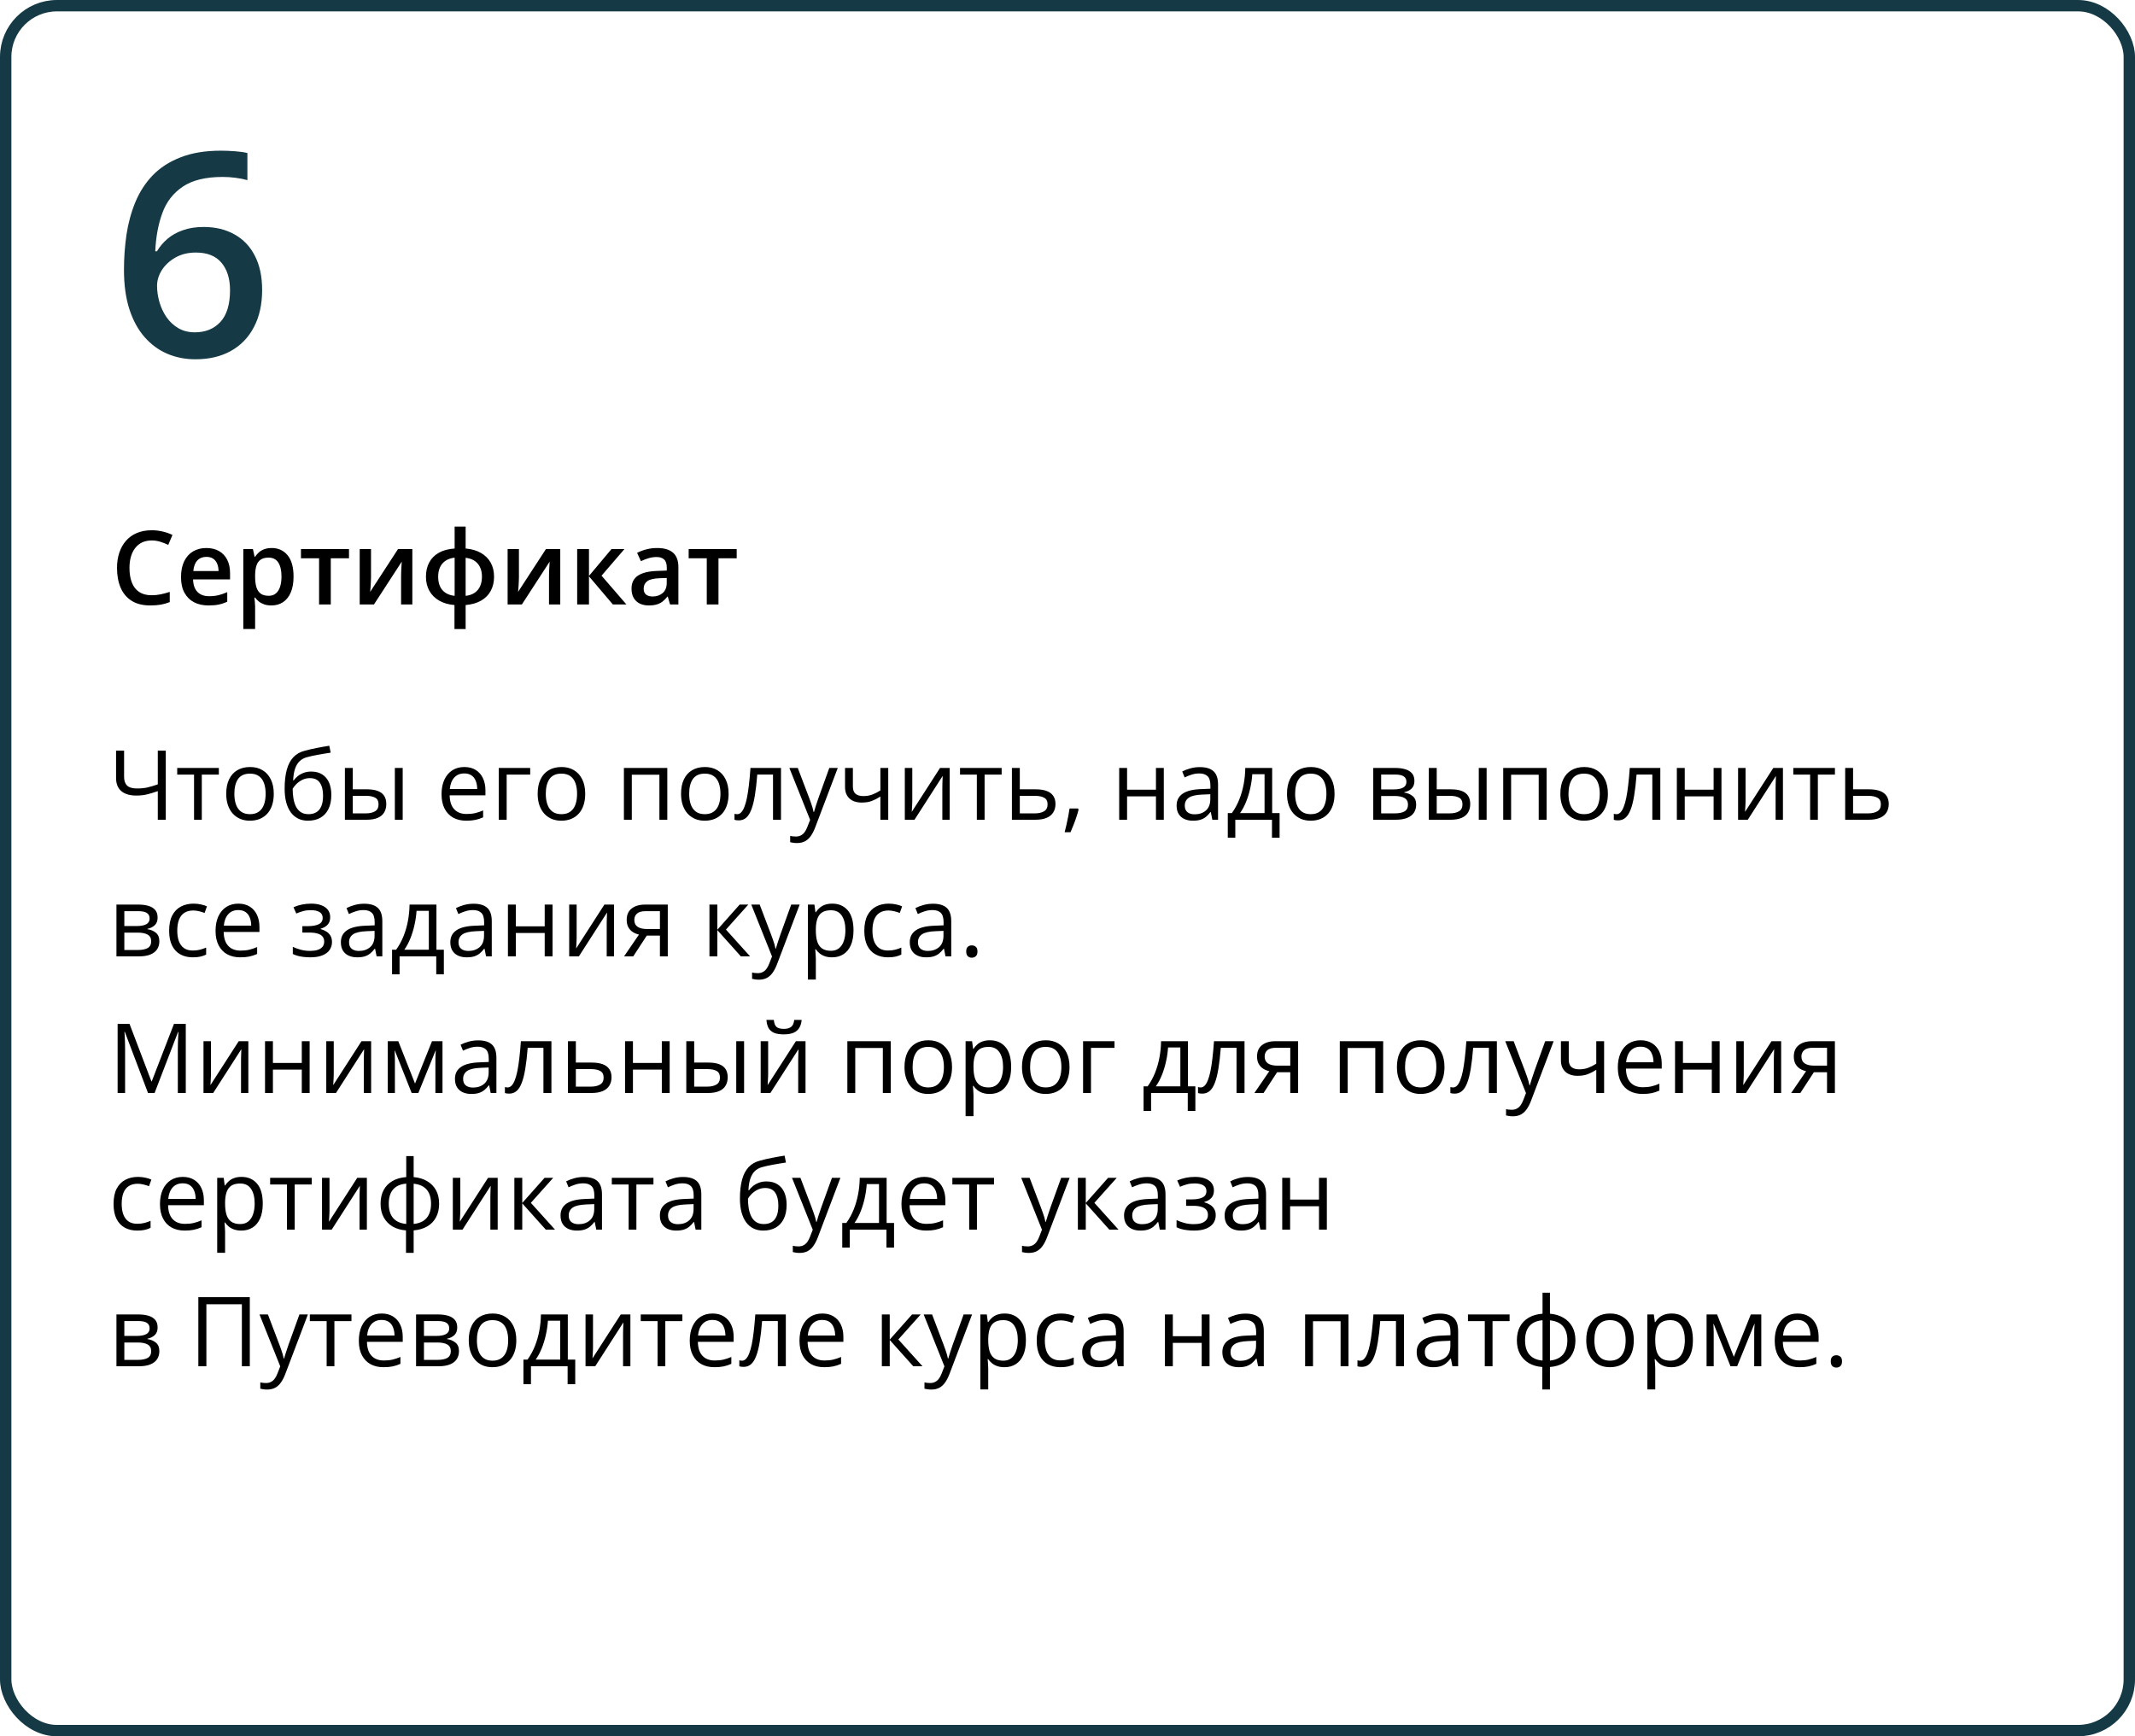
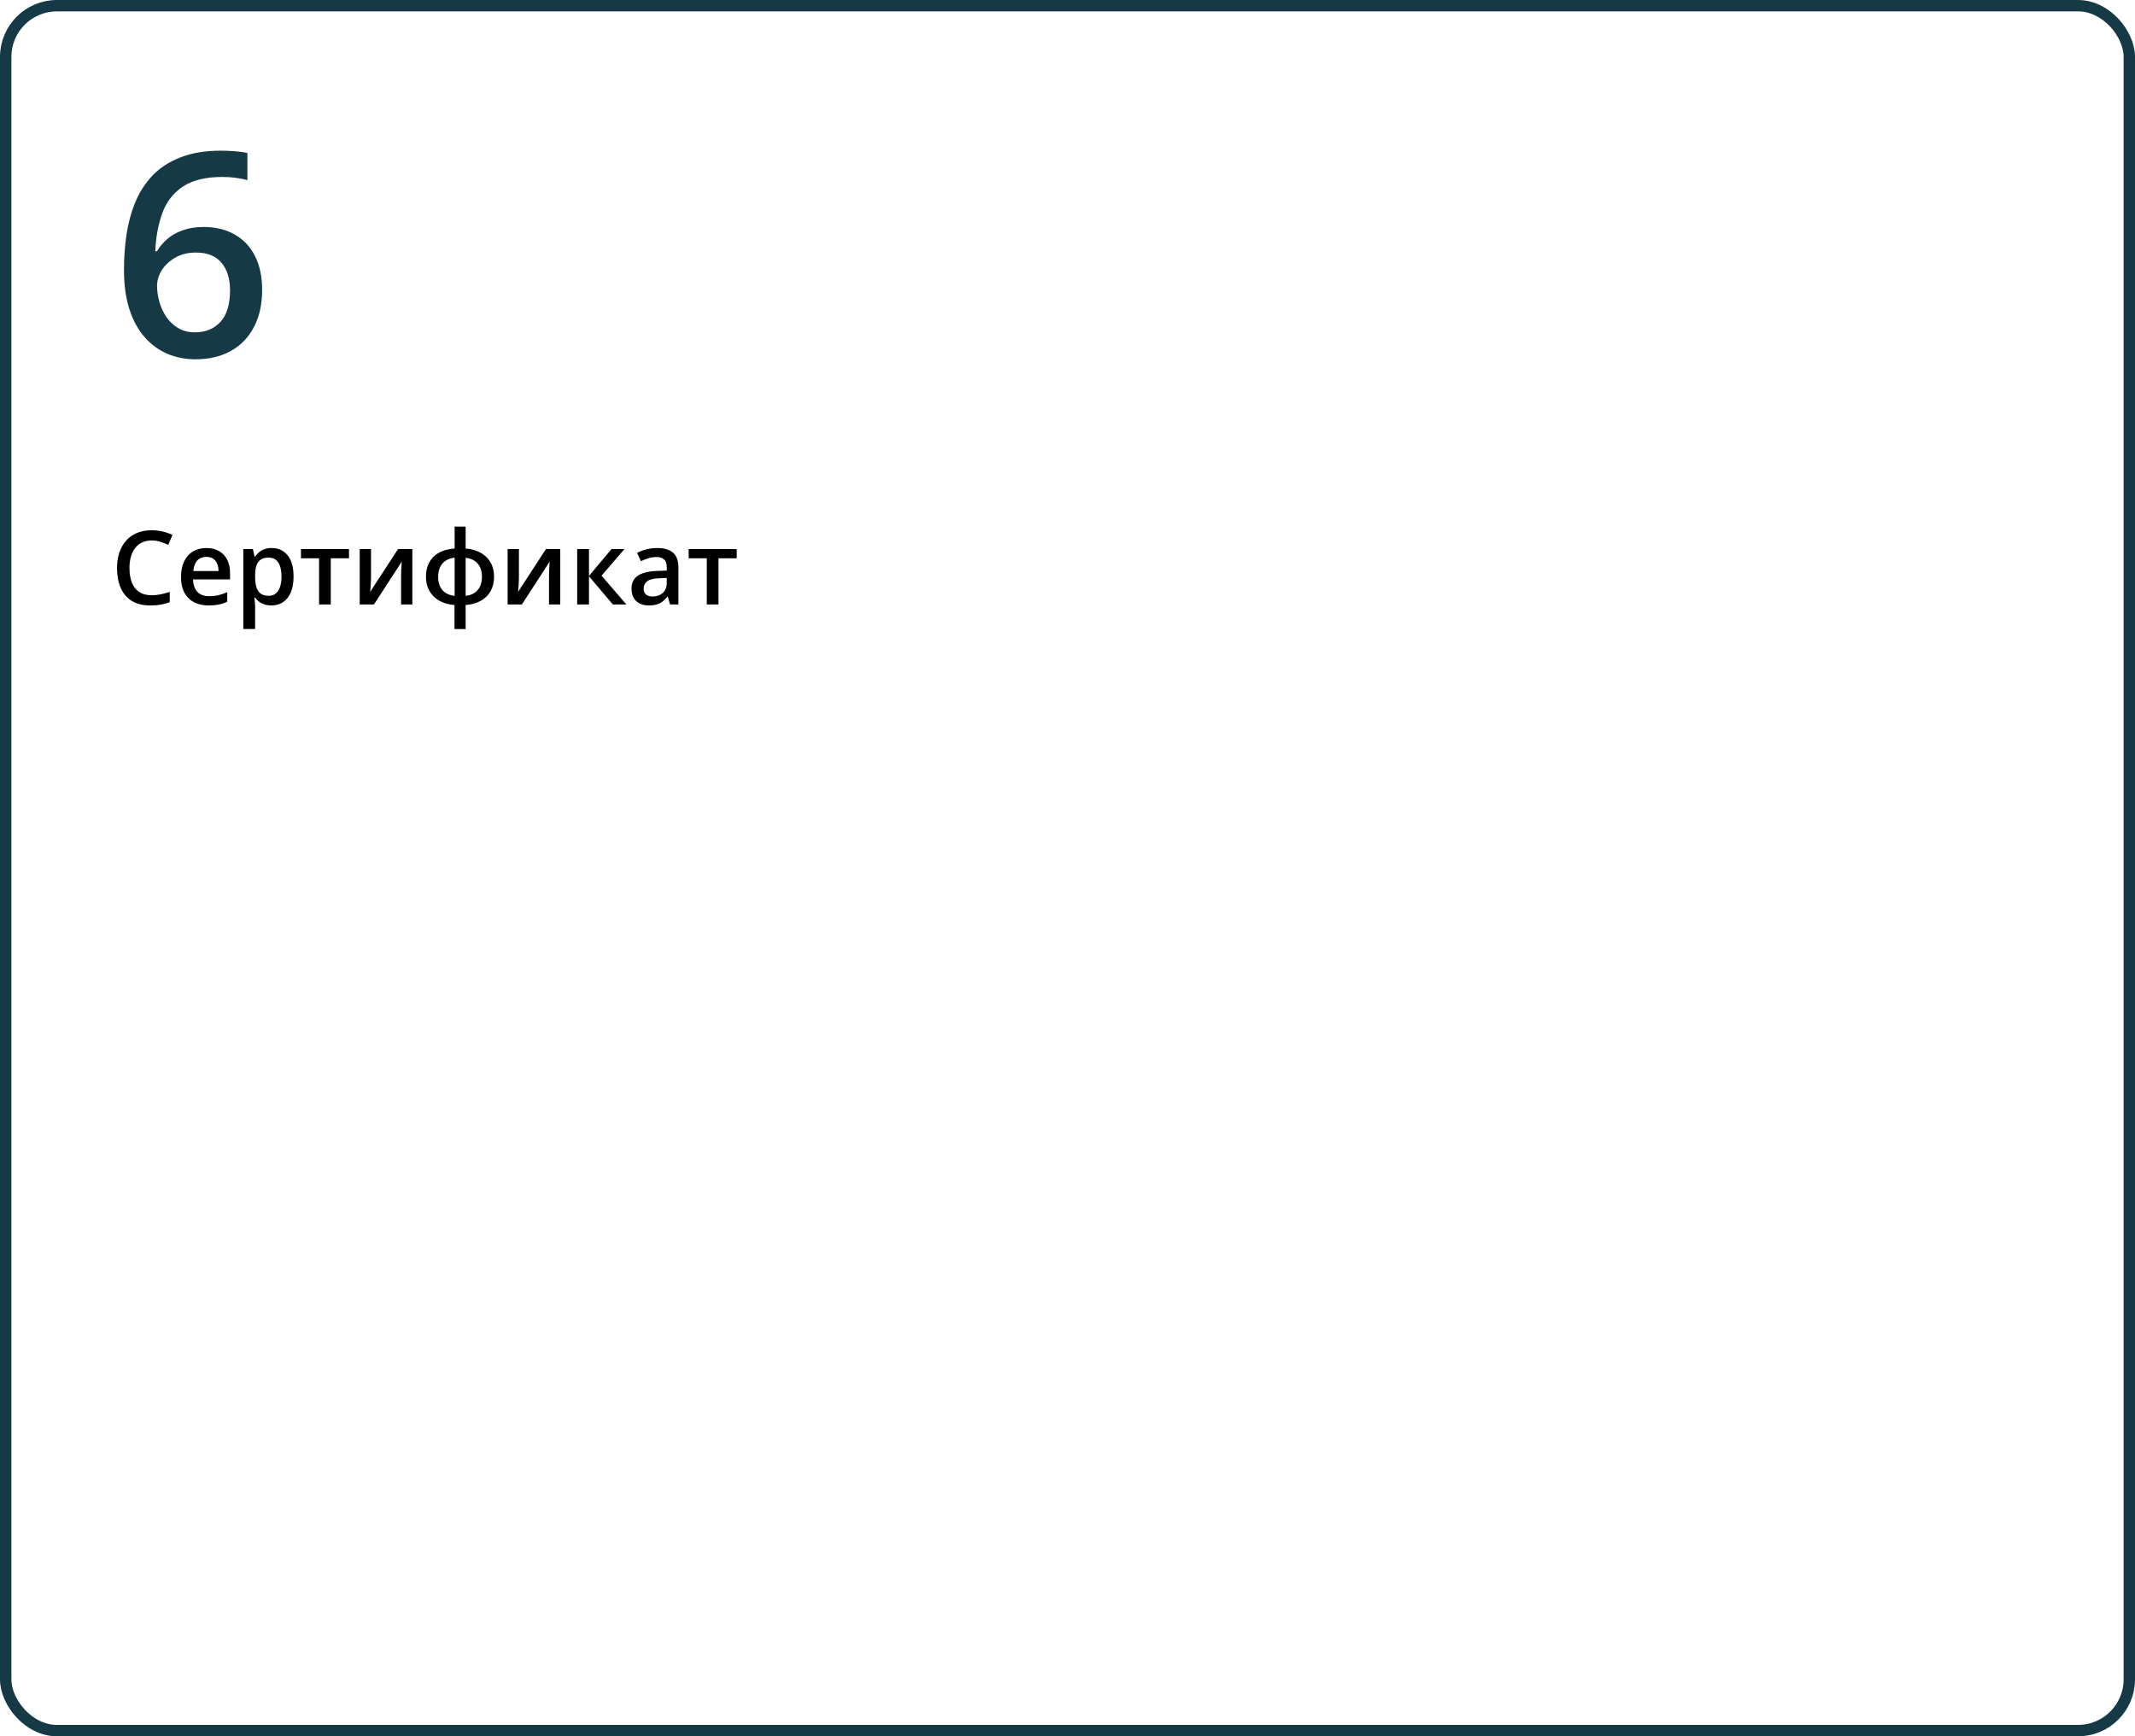
<svg xmlns="http://www.w3.org/2000/svg" width="375" height="305" viewBox="0 0 375 305" fill="none">
  <rect x="1" y="1" width="373" height="303" rx="9" stroke="#153A46" stroke-width="2" />
-   <path d="M29.119 144H27.716V138.97C27.068 139.202 26.454 139.39 25.873 139.534C25.292 139.678 24.647 139.75 23.939 139.75C22.794 139.75 21.914 139.487 21.299 138.961C20.691 138.43 20.386 137.669 20.386 136.679V131.864H21.797V136.479C21.797 137.149 21.974 137.655 22.329 137.999C22.688 138.336 23.272 138.505 24.08 138.505C24.761 138.505 25.369 138.444 25.906 138.322C26.449 138.195 27.052 138.015 27.716 137.783V131.864H29.119V144ZM38.44 136.073H35.444V144H34.083V136.073H31.127V134.902H38.44V136.073ZM48.086 139.435C48.086 140.182 47.989 140.848 47.795 141.435C47.602 142.022 47.322 142.517 46.957 142.921C46.592 143.325 46.149 143.635 45.629 143.851C45.114 144.061 44.53 144.166 43.877 144.166C43.269 144.166 42.71 144.061 42.201 143.851C41.697 143.635 41.26 143.325 40.889 142.921C40.524 142.517 40.239 142.022 40.034 141.435C39.835 140.848 39.735 140.182 39.735 139.435C39.735 138.438 39.904 137.592 40.242 136.895C40.579 136.192 41.061 135.658 41.686 135.292C42.317 134.922 43.067 134.736 43.935 134.736C44.766 134.736 45.491 134.922 46.11 135.292C46.736 135.663 47.22 136.2 47.563 136.903C47.912 137.6 48.086 138.444 48.086 139.435ZM41.163 139.435C41.163 140.165 41.26 140.799 41.454 141.335C41.647 141.872 41.946 142.287 42.35 142.581C42.754 142.874 43.274 143.021 43.911 143.021C44.541 143.021 45.059 142.874 45.463 142.581C45.872 142.287 46.174 141.872 46.368 141.335C46.561 140.799 46.658 140.165 46.658 139.435C46.658 138.71 46.561 138.084 46.368 137.559C46.174 137.027 45.875 136.618 45.471 136.33C45.067 136.042 44.544 135.898 43.902 135.898C42.956 135.898 42.262 136.211 41.819 136.836C41.382 137.462 41.163 138.328 41.163 139.435ZM49.995 138.538C49.995 137.243 50.12 136.139 50.369 135.226C50.618 134.307 51.002 133.571 51.523 133.018C52.048 132.459 52.723 132.077 53.548 131.873C54.256 131.679 54.976 131.513 55.706 131.375C56.437 131.231 57.148 131.106 57.839 131.001L58.08 132.213C57.731 132.263 57.366 132.321 56.984 132.387C56.602 132.448 56.221 132.514 55.839 132.586C55.457 132.653 55.097 132.725 54.76 132.802C54.422 132.874 54.123 132.949 53.863 133.026C53.393 133.154 52.986 133.375 52.643 133.69C52.306 134.006 52.037 134.44 51.838 134.994C51.644 135.547 51.528 136.244 51.489 137.085H51.589C51.755 136.842 51.982 136.601 52.27 136.363C52.557 136.125 52.9 135.929 53.299 135.774C53.697 135.613 54.145 135.533 54.644 135.533C55.429 135.533 56.085 135.705 56.611 136.048C57.137 136.385 57.532 136.861 57.798 137.476C58.063 138.09 58.196 138.809 58.196 139.634C58.196 140.624 58.025 141.457 57.682 142.132C57.344 142.807 56.868 143.317 56.254 143.66C55.64 143.997 54.917 144.166 54.087 144.166C53.446 144.166 52.87 144.042 52.361 143.792C51.857 143.543 51.428 143.178 51.074 142.697C50.726 142.215 50.457 141.626 50.269 140.929C50.086 140.231 49.995 139.435 49.995 138.538ZM54.195 143.021C54.721 143.021 55.172 142.91 55.548 142.688C55.93 142.467 56.224 142.118 56.428 141.643C56.639 141.161 56.744 140.536 56.744 139.767C56.744 138.804 56.558 138.051 56.188 137.509C55.822 136.961 55.236 136.687 54.428 136.687C53.924 136.687 53.468 136.795 53.058 137.011C52.649 137.221 52.303 137.473 52.02 137.766C51.738 138.059 51.533 138.322 51.406 138.555C51.406 139.119 51.448 139.667 51.531 140.198C51.614 140.729 51.758 141.208 51.962 141.634C52.167 142.06 52.449 142.398 52.809 142.647C53.174 142.896 53.636 143.021 54.195 143.021ZM60.579 144V134.902H61.965V138.654H64.455C65.23 138.654 65.866 138.751 66.364 138.945C66.868 139.139 67.241 139.426 67.485 139.808C67.728 140.19 67.85 140.663 67.85 141.228C67.85 141.792 67.728 142.282 67.485 142.697C67.247 143.112 66.871 143.433 66.356 143.66C65.847 143.887 65.183 144 64.364 144H60.579ZM61.965 142.879H64.231C64.917 142.879 65.465 142.758 65.874 142.514C66.284 142.271 66.489 141.864 66.489 141.294C66.489 140.735 66.298 140.348 65.916 140.132C65.534 139.91 64.986 139.8 64.272 139.8H61.965V142.879ZM69.353 144V134.902H70.731V144H69.353ZM81.563 134.736C82.338 134.736 83.002 134.908 83.555 135.251C84.109 135.594 84.532 136.076 84.825 136.695C85.118 137.31 85.265 138.029 85.265 138.854V139.708H78.981C78.998 140.777 79.264 141.59 79.778 142.149C80.293 142.708 81.018 142.987 81.953 142.987C82.529 142.987 83.038 142.935 83.481 142.83C83.923 142.724 84.382 142.569 84.858 142.365V143.577C84.399 143.781 83.942 143.931 83.489 144.025C83.04 144.119 82.509 144.166 81.895 144.166C81.021 144.166 80.257 143.989 79.604 143.635C78.957 143.275 78.453 142.749 78.093 142.058C77.734 141.366 77.554 140.519 77.554 139.518C77.554 138.538 77.717 137.691 78.043 136.978C78.376 136.258 78.84 135.705 79.438 135.317C80.041 134.93 80.749 134.736 81.563 134.736ZM81.546 135.865C80.81 135.865 80.224 136.106 79.787 136.587C79.349 137.069 79.089 137.741 79.006 138.604H83.821C83.815 138.062 83.73 137.586 83.564 137.177C83.403 136.762 83.157 136.441 82.825 136.214C82.493 135.981 82.067 135.865 81.546 135.865ZM93.126 134.902V136.073H88.992V144H87.606V134.902H93.126ZM102.788 139.435C102.788 140.182 102.691 140.848 102.498 141.435C102.304 142.022 102.024 142.517 101.659 142.921C101.294 143.325 100.851 143.635 100.331 143.851C99.816 144.061 99.233 144.166 98.58 144.166C97.971 144.166 97.412 144.061 96.903 143.851C96.399 143.635 95.962 143.325 95.591 142.921C95.226 142.517 94.941 142.022 94.736 141.435C94.537 140.848 94.438 140.182 94.438 139.435C94.438 138.438 94.606 137.592 94.944 136.895C95.281 136.192 95.763 135.658 96.388 135.292C97.019 134.922 97.769 134.736 98.638 134.736C99.468 134.736 100.193 134.922 100.812 135.292C101.438 135.663 101.922 136.2 102.265 136.903C102.614 137.6 102.788 138.444 102.788 139.435ZM95.865 139.435C95.865 140.165 95.962 140.799 96.156 141.335C96.349 141.872 96.648 142.287 97.052 142.581C97.456 142.874 97.976 143.021 98.613 143.021C99.244 143.021 99.761 142.874 100.165 142.581C100.575 142.287 100.876 141.872 101.07 141.335C101.264 140.799 101.36 140.165 101.36 139.435C101.36 138.71 101.264 138.084 101.07 137.559C100.876 137.027 100.577 136.618 100.173 136.33C99.769 136.042 99.246 135.898 98.605 135.898C97.658 135.898 96.964 136.211 96.521 136.836C96.084 137.462 95.865 138.328 95.865 139.435ZM117.207 134.902V144H115.82V136.089H110.973V144H109.586V134.902H117.207ZM127.973 139.435C127.973 140.182 127.876 140.848 127.682 141.435C127.488 142.022 127.209 142.517 126.844 142.921C126.479 143.325 126.036 143.635 125.516 143.851C125.001 144.061 124.417 144.166 123.764 144.166C123.155 144.166 122.597 144.061 122.087 143.851C121.584 143.635 121.147 143.325 120.776 142.921C120.411 142.517 120.126 142.022 119.921 141.435C119.722 140.848 119.622 140.182 119.622 139.435C119.622 138.438 119.791 137.592 120.128 136.895C120.466 136.192 120.947 135.658 121.573 135.292C122.204 134.922 122.953 134.736 123.822 134.736C124.652 134.736 125.377 134.922 125.997 135.292C126.622 135.663 127.107 136.2 127.45 136.903C127.798 137.6 127.973 138.444 127.973 139.435ZM121.05 139.435C121.05 140.165 121.147 140.799 121.34 141.335C121.534 141.872 121.833 142.287 122.237 142.581C122.641 142.874 123.161 143.021 123.797 143.021C124.428 143.021 124.946 142.874 125.35 142.581C125.759 142.287 126.061 141.872 126.254 141.335C126.448 140.799 126.545 140.165 126.545 139.435C126.545 138.71 126.448 138.084 126.254 137.559C126.061 137.027 125.762 136.618 125.358 136.33C124.954 136.042 124.431 135.898 123.789 135.898C122.843 135.898 122.148 136.211 121.706 136.836C121.268 137.462 121.05 138.328 121.05 139.435ZM137.178 144H135.775V136.056H133.011C132.901 137.489 132.759 138.718 132.588 139.742C132.422 140.76 132.212 141.593 131.957 142.24C131.708 142.882 131.404 143.355 131.044 143.66C130.69 143.958 130.266 144.108 129.774 144.108C129.625 144.108 129.483 144.1 129.351 144.083C129.218 144.066 129.104 144.039 129.01 144V142.954C129.082 142.976 129.157 142.993 129.234 143.004C129.317 143.015 129.403 143.021 129.492 143.021C129.741 143.021 129.968 142.918 130.172 142.713C130.383 142.503 130.571 142.188 130.737 141.767C130.908 141.347 131.061 140.815 131.193 140.173C131.326 139.526 131.442 138.765 131.542 137.891C131.647 137.011 131.738 136.015 131.816 134.902H137.178V144ZM138.647 134.902H140.125L142.134 140.182C142.25 140.492 142.358 140.79 142.458 141.078C142.557 141.36 142.646 141.632 142.723 141.892C142.801 142.152 142.861 142.403 142.906 142.647H142.964C143.041 142.37 143.152 142.008 143.296 141.56C143.44 141.106 143.595 140.644 143.761 140.173L145.662 134.902H147.147L143.188 145.336C142.978 145.895 142.731 146.382 142.449 146.797C142.173 147.212 141.835 147.531 141.437 147.752C141.038 147.979 140.557 148.092 139.992 148.092C139.732 148.092 139.502 148.076 139.303 148.042C139.104 148.015 138.932 147.982 138.789 147.943V146.839C138.91 146.867 139.057 146.891 139.229 146.914C139.406 146.936 139.588 146.947 139.776 146.947C140.119 146.947 140.416 146.88 140.665 146.748C140.919 146.62 141.138 146.432 141.32 146.183C141.503 145.934 141.661 145.638 141.793 145.295L142.292 144.017L138.647 134.902ZM149.804 134.902V138.173C149.804 138.743 149.959 139.163 150.269 139.435C150.584 139.706 151.041 139.841 151.638 139.841C152.214 139.841 152.737 139.753 153.207 139.576C153.677 139.399 154.153 139.158 154.635 138.854V134.902H156.013V144H154.635V139.924C154.126 140.251 153.625 140.508 153.132 140.696C152.64 140.884 152.05 140.979 151.364 140.979C150.429 140.979 149.704 140.735 149.189 140.248C148.68 139.761 148.426 139.103 148.426 138.272V134.902H149.804ZM160.238 134.902V140.622C160.238 140.732 160.235 140.876 160.229 141.053C160.224 141.225 160.216 141.41 160.205 141.609C160.194 141.803 160.182 141.991 160.171 142.174C160.166 142.351 160.158 142.498 160.146 142.614L165.11 134.902H166.804V144H165.517V138.422C165.517 138.245 165.52 138.018 165.525 137.741C165.531 137.465 165.539 137.193 165.55 136.928C165.561 136.657 165.57 136.446 165.575 136.297L160.628 144H158.926V134.902H160.238ZM175.935 136.073H172.938V144H171.577V136.073H168.622V134.902H175.935V136.073ZM179.122 138.654H181.911C182.686 138.654 183.331 138.751 183.845 138.945C184.36 139.139 184.744 139.426 184.999 139.808C185.259 140.19 185.389 140.663 185.389 141.228C185.389 141.792 185.262 142.282 185.007 142.697C184.758 143.112 184.371 143.433 183.845 143.66C183.325 143.887 182.653 144 181.828 144H177.736V134.902H179.122V138.654ZM184.003 141.294C184.003 140.735 183.804 140.348 183.405 140.132C183.012 139.91 182.462 139.8 181.753 139.8H179.122V142.879H181.762C182.426 142.879 182.965 142.758 183.38 142.514C183.795 142.265 184.003 141.858 184.003 141.294ZM189.34 142.024L189.448 142.215C189.349 142.619 189.221 143.051 189.066 143.51C188.917 143.97 188.751 144.429 188.568 144.888C188.391 145.353 188.211 145.787 188.029 146.191H187C187.116 145.749 187.229 145.281 187.34 144.789C187.451 144.302 187.55 143.82 187.639 143.344C187.733 142.863 187.807 142.423 187.863 142.024H189.34ZM197.965 134.902V138.721H203.037V134.902H204.415V144H203.037V139.891H197.965V144H196.579V134.902H197.965ZM210.74 134.753C211.824 134.753 212.63 134.996 213.155 135.483C213.681 135.97 213.944 136.748 213.944 137.816V144H212.939L212.674 142.655H212.607C212.353 142.987 212.087 143.267 211.811 143.494C211.534 143.715 211.213 143.884 210.848 144C210.488 144.111 210.045 144.166 209.52 144.166C208.966 144.166 208.474 144.069 208.042 143.875C207.616 143.682 207.278 143.389 207.029 142.996C206.786 142.603 206.664 142.105 206.664 141.501C206.664 140.594 207.024 139.897 207.743 139.41C208.463 138.923 209.558 138.657 211.03 138.613L212.599 138.546V137.99C212.599 137.204 212.43 136.654 212.093 136.338C211.755 136.023 211.279 135.865 210.665 135.865C210.189 135.865 209.735 135.934 209.304 136.073C208.872 136.211 208.463 136.374 208.075 136.562L207.652 135.517C208.061 135.306 208.532 135.126 209.063 134.977C209.594 134.828 210.153 134.753 210.74 134.753ZM212.583 139.518L211.196 139.576C210.062 139.62 209.262 139.805 208.797 140.132C208.333 140.458 208.1 140.92 208.1 141.518C208.1 142.038 208.258 142.423 208.573 142.672C208.889 142.921 209.306 143.045 209.827 143.045C210.635 143.045 211.296 142.821 211.811 142.373C212.325 141.925 212.583 141.252 212.583 140.356V139.518ZM223.448 134.902V142.83H224.751V147.146H223.415V144H216.974V147.146H215.654V142.83H216.368C216.888 142.11 217.319 141.322 217.663 140.464C218.006 139.606 218.266 138.707 218.443 137.766C218.62 136.82 218.714 135.865 218.725 134.902H223.448ZM222.112 135.998H219.954C219.904 136.806 219.785 137.628 219.597 138.463C219.414 139.299 219.171 140.096 218.866 140.854C218.562 141.607 218.208 142.265 217.804 142.83H222.112V135.998ZM234.405 139.435C234.405 140.182 234.308 140.848 234.115 141.435C233.921 142.022 233.642 142.517 233.276 142.921C232.911 143.325 232.468 143.635 231.948 143.851C231.434 144.061 230.85 144.166 230.197 144.166C229.588 144.166 229.029 144.061 228.52 143.851C228.016 143.635 227.579 143.325 227.208 142.921C226.843 142.517 226.558 142.022 226.354 141.435C226.154 140.848 226.055 140.182 226.055 139.435C226.055 138.438 226.223 137.592 226.561 136.895C226.899 136.192 227.38 135.658 228.005 135.292C228.636 134.922 229.386 134.736 230.255 134.736C231.085 134.736 231.81 134.922 232.43 135.292C233.055 135.663 233.539 136.2 233.882 136.903C234.231 137.6 234.405 138.444 234.405 139.435ZM227.482 139.435C227.482 140.165 227.579 140.799 227.773 141.335C227.967 141.872 228.265 142.287 228.669 142.581C229.073 142.874 229.594 143.021 230.23 143.021C230.861 143.021 231.378 142.874 231.782 142.581C232.192 142.287 232.493 141.872 232.687 141.335C232.881 140.799 232.978 140.165 232.978 139.435C232.978 138.71 232.881 138.084 232.687 137.559C232.493 137.027 232.194 136.618 231.791 136.33C231.387 136.042 230.864 135.898 230.222 135.898C229.275 135.898 228.581 136.211 228.138 136.836C227.701 137.462 227.482 138.328 227.482 139.435ZM248.434 137.185C248.434 137.755 248.268 138.201 247.936 138.521C247.604 138.837 247.175 139.05 246.649 139.161V139.227C247.219 139.305 247.709 139.509 248.118 139.841C248.533 140.168 248.741 140.669 248.741 141.344C248.741 141.864 248.616 142.323 248.367 142.722C248.118 143.12 247.728 143.433 247.197 143.66C246.666 143.887 245.974 144 245.122 144H241.204V134.902H245.088C245.741 134.902 246.317 134.977 246.815 135.126C247.319 135.27 247.714 135.508 248.002 135.84C248.29 136.172 248.434 136.621 248.434 137.185ZM247.305 141.344C247.305 140.807 247.1 140.42 246.69 140.182C246.286 139.944 245.697 139.825 244.922 139.825H242.59V142.879H244.956C245.719 142.879 246.3 142.763 246.699 142.531C247.103 142.293 247.305 141.897 247.305 141.344ZM247.031 137.343C247.031 136.911 246.873 136.59 246.558 136.38C246.242 136.164 245.725 136.056 245.005 136.056H242.59V138.671H244.765C245.512 138.671 246.076 138.563 246.458 138.347C246.84 138.131 247.031 137.797 247.031 137.343ZM250.965 144V134.902H252.352V138.654H254.842C255.617 138.654 256.253 138.751 256.751 138.945C257.255 139.139 257.628 139.426 257.872 139.808C258.115 140.19 258.237 140.663 258.237 141.228C258.237 141.792 258.115 142.282 257.872 142.697C257.634 143.112 257.257 143.433 256.743 143.66C256.234 143.887 255.569 144 254.75 144H250.965ZM252.352 142.879H254.618C255.304 142.879 255.852 142.758 256.261 142.514C256.671 142.271 256.875 141.864 256.875 141.294C256.875 140.735 256.685 140.348 256.303 140.132C255.921 139.91 255.373 139.8 254.659 139.8H252.352V142.879ZM259.739 144V134.902H261.117V144H259.739ZM271.651 134.902V144H270.265V136.089H265.417V144H264.031V134.902H271.651ZM282.417 139.435C282.417 140.182 282.32 140.848 282.126 141.435C281.933 142.022 281.653 142.517 281.288 142.921C280.923 143.325 280.48 143.635 279.96 143.851C279.445 144.061 278.861 144.166 278.208 144.166C277.6 144.166 277.041 144.061 276.532 143.851C276.028 143.635 275.591 143.325 275.22 142.921C274.855 142.517 274.57 142.022 274.365 141.435C274.166 140.848 274.066 140.182 274.066 139.435C274.066 138.438 274.235 137.592 274.573 136.895C274.91 136.192 275.392 135.658 276.017 135.292C276.648 134.922 277.398 134.736 278.267 134.736C279.097 134.736 279.822 134.922 280.441 135.292C281.067 135.663 281.551 136.2 281.894 136.903C282.243 137.6 282.417 138.444 282.417 139.435ZM275.494 139.435C275.494 140.165 275.591 140.799 275.785 141.335C275.978 141.872 276.277 142.287 276.681 142.581C277.085 142.874 277.605 143.021 278.242 143.021C278.873 143.021 279.39 142.874 279.794 142.581C280.203 142.287 280.505 141.872 280.699 141.335C280.892 140.799 280.989 140.165 280.989 139.435C280.989 138.71 280.892 138.084 280.699 137.559C280.505 137.027 280.206 136.618 279.802 136.33C279.398 136.042 278.875 135.898 278.233 135.898C277.287 135.898 276.593 136.211 276.15 136.836C275.713 137.462 275.494 138.328 275.494 139.435ZM291.623 144H290.22V136.056H287.456C287.345 137.489 287.204 138.718 287.032 139.742C286.866 140.76 286.656 141.593 286.401 142.24C286.152 142.882 285.848 143.355 285.488 143.66C285.134 143.958 284.711 144.108 284.218 144.108C284.069 144.108 283.928 144.1 283.795 144.083C283.662 144.066 283.549 144.039 283.455 144V142.954C283.527 142.976 283.601 142.993 283.679 143.004C283.762 143.015 283.847 143.021 283.936 143.021C284.185 143.021 284.412 142.918 284.617 142.713C284.827 142.503 285.015 142.188 285.181 141.767C285.353 141.347 285.505 140.815 285.638 140.173C285.771 139.526 285.887 138.765 285.986 137.891C286.091 137.011 286.183 136.015 286.26 134.902H291.623V144ZM295.914 134.902V138.721H300.986V134.902H302.364V144H300.986V139.891H295.914V144H294.528V134.902H295.914ZM306.597 134.902V140.622C306.597 140.732 306.594 140.876 306.589 141.053C306.583 141.225 306.575 141.41 306.564 141.609C306.553 141.803 306.542 141.991 306.531 142.174C306.525 142.351 306.517 142.498 306.506 142.614L311.47 134.902H313.163V144H311.876V138.422C311.876 138.245 311.879 138.018 311.885 137.741C311.89 137.465 311.899 137.193 311.91 136.928C311.921 136.657 311.929 136.446 311.935 136.297L306.987 144H305.286V134.902H306.597ZM322.294 136.073H319.297V144H317.936V136.073H314.981V134.902H322.294V136.073ZM325.481 138.654H328.271C329.045 138.654 329.69 138.751 330.205 138.945C330.719 139.139 331.104 139.426 331.358 139.808C331.618 140.19 331.749 140.663 331.749 141.228C331.749 141.792 331.621 142.282 331.367 142.697C331.118 143.112 330.73 143.433 330.205 143.66C329.684 143.887 329.012 144 328.188 144H324.095V134.902H325.481V138.654ZM330.362 141.294C330.362 140.735 330.163 140.348 329.765 140.132C329.372 139.91 328.821 139.8 328.113 139.8H325.481V142.879H328.121C328.785 142.879 329.325 142.758 329.74 142.514C330.155 142.265 330.362 141.858 330.362 141.294ZM27.683 161.185C27.683 161.755 27.517 162.201 27.185 162.521C26.852 162.837 26.424 163.05 25.898 163.161V163.227C26.468 163.305 26.958 163.509 27.367 163.841C27.782 164.168 27.99 164.669 27.99 165.344C27.99 165.864 27.865 166.323 27.616 166.722C27.367 167.12 26.977 167.433 26.446 167.66C25.915 167.887 25.223 168 24.371 168H20.453V158.902H24.337C24.99 158.902 25.566 158.977 26.064 159.126C26.567 159.27 26.963 159.508 27.251 159.84C27.539 160.172 27.683 160.621 27.683 161.185ZM26.554 165.344C26.554 164.807 26.349 164.42 25.939 164.182C25.535 163.944 24.946 163.825 24.171 163.825H21.839V166.879H24.205C24.968 166.879 25.549 166.763 25.948 166.531C26.352 166.293 26.554 165.897 26.554 165.344ZM26.28 161.343C26.28 160.911 26.122 160.59 25.807 160.38C25.491 160.164 24.974 160.056 24.254 160.056H21.839V162.671H24.014C24.761 162.671 25.325 162.563 25.707 162.347C26.089 162.131 26.28 161.797 26.28 161.343ZM33.858 168.166C33.039 168.166 32.317 167.997 31.692 167.66C31.067 167.322 30.58 166.807 30.231 166.116C29.882 165.424 29.708 164.552 29.708 163.501C29.708 162.4 29.891 161.5 30.256 160.803C30.627 160.1 31.136 159.58 31.783 159.243C32.431 158.905 33.167 158.736 33.991 158.736C34.445 158.736 34.882 158.783 35.303 158.877C35.729 158.966 36.078 159.079 36.349 159.218L35.934 160.372C35.657 160.261 35.336 160.161 34.971 160.073C34.611 159.984 34.273 159.94 33.958 159.94C33.327 159.94 32.801 160.076 32.381 160.347C31.966 160.618 31.653 161.016 31.443 161.542C31.238 162.068 31.136 162.715 31.136 163.484C31.136 164.22 31.235 164.848 31.435 165.369C31.639 165.889 31.941 166.287 32.339 166.564C32.743 166.835 33.247 166.971 33.85 166.971C34.331 166.971 34.766 166.921 35.153 166.821C35.541 166.716 35.892 166.594 36.208 166.456V167.685C35.903 167.84 35.563 167.958 35.187 168.042C34.816 168.125 34.373 168.166 33.858 168.166ZM41.869 158.736C42.643 158.736 43.307 158.908 43.861 159.251C44.414 159.594 44.838 160.076 45.131 160.695C45.424 161.31 45.571 162.029 45.571 162.854V163.708H39.287C39.304 164.777 39.569 165.59 40.084 166.149C40.599 166.708 41.324 166.987 42.259 166.987C42.834 166.987 43.343 166.935 43.786 166.83C44.229 166.724 44.688 166.569 45.164 166.365V167.577C44.705 167.781 44.248 167.931 43.794 168.025C43.346 168.119 42.815 168.166 42.201 168.166C41.326 168.166 40.563 167.989 39.91 167.635C39.262 167.275 38.759 166.749 38.399 166.058C38.039 165.366 37.859 164.519 37.859 163.518C37.859 162.538 38.023 161.691 38.349 160.978C38.681 160.258 39.146 159.705 39.744 159.317C40.347 158.93 41.055 158.736 41.869 158.736ZM41.852 159.865C41.116 159.865 40.529 160.106 40.092 160.587C39.655 161.069 39.395 161.741 39.312 162.604H44.127C44.121 162.062 44.035 161.586 43.869 161.177C43.709 160.762 43.462 160.441 43.13 160.214C42.798 159.981 42.372 159.865 41.852 159.865ZM54.669 158.736C55.349 158.736 55.938 158.83 56.437 159.019C56.935 159.201 57.319 159.47 57.59 159.824C57.861 160.178 57.997 160.61 57.997 161.119C57.997 161.667 57.848 162.104 57.549 162.43C57.25 162.757 56.838 162.992 56.312 163.136V163.202C56.683 163.302 57.018 163.446 57.316 163.634C57.621 163.816 57.861 164.06 58.039 164.364C58.221 164.663 58.312 165.037 58.312 165.485C58.312 165.994 58.174 166.453 57.898 166.863C57.621 167.267 57.2 167.585 56.636 167.817C56.071 168.05 55.357 168.166 54.494 168.166C54.068 168.166 53.664 168.141 53.282 168.091C52.9 168.047 52.554 167.981 52.245 167.892C51.935 167.804 51.664 167.698 51.431 167.577V166.323C51.819 166.511 52.272 166.677 52.792 166.821C53.313 166.965 53.874 167.037 54.477 167.037C54.942 167.037 55.36 166.985 55.731 166.879C56.102 166.769 56.395 166.594 56.611 166.356C56.832 166.113 56.943 165.795 56.943 165.402C56.943 165.042 56.846 164.746 56.652 164.514C56.459 164.276 56.168 164.101 55.781 163.991C55.399 163.875 54.915 163.816 54.328 163.816H53.108V162.688H54.112C54.893 162.688 55.515 162.577 55.98 162.355C56.445 162.134 56.677 161.761 56.677 161.235C56.677 160.781 56.497 160.444 56.138 160.222C55.778 159.995 55.263 159.882 54.594 159.882C54.096 159.882 53.656 159.934 53.274 160.04C52.892 160.139 52.48 160.283 52.037 160.471L51.547 159.367C52.023 159.157 52.521 158.999 53.041 158.894C53.562 158.789 54.104 158.736 54.669 158.736ZM63.949 158.753C65.033 158.753 65.838 158.996 66.364 159.483C66.89 159.97 67.153 160.748 67.153 161.816V168H66.148L65.883 166.655H65.816C65.562 166.987 65.296 167.267 65.019 167.494C64.743 167.715 64.422 167.884 64.057 168C63.697 168.111 63.254 168.166 62.728 168.166C62.175 168.166 61.683 168.069 61.251 167.875C60.825 167.682 60.487 167.389 60.238 166.996C59.995 166.603 59.873 166.105 59.873 165.501C59.873 164.594 60.233 163.897 60.952 163.41C61.672 162.923 62.767 162.657 64.239 162.613L65.808 162.546V161.99C65.808 161.204 65.639 160.654 65.302 160.338C64.964 160.023 64.488 159.865 63.874 159.865C63.398 159.865 62.944 159.934 62.513 160.073C62.081 160.211 61.672 160.374 61.284 160.562L60.861 159.517C61.27 159.306 61.741 159.126 62.272 158.977C62.803 158.828 63.362 158.753 63.949 158.753ZM65.791 163.518L64.405 163.576C63.271 163.62 62.471 163.805 62.006 164.132C61.541 164.458 61.309 164.92 61.309 165.518C61.309 166.038 61.467 166.423 61.782 166.672C62.098 166.921 62.516 167.045 63.036 167.045C63.844 167.045 64.505 166.821 65.019 166.373C65.534 165.925 65.791 165.252 65.791 164.356V163.518ZM76.657 158.902V166.83H77.96V171.146H76.624V168H70.183V171.146H68.863V166.83H69.577C70.097 166.11 70.528 165.322 70.872 164.464C71.215 163.606 71.475 162.707 71.652 161.766C71.829 160.82 71.923 159.865 71.934 158.902H76.657ZM75.321 159.998H73.163C73.113 160.806 72.994 161.628 72.806 162.463C72.623 163.299 72.38 164.096 72.075 164.854C71.771 165.607 71.417 166.265 71.013 166.83H75.321V159.998ZM83.173 158.753C84.258 158.753 85.063 158.996 85.589 159.483C86.115 159.97 86.377 160.748 86.377 161.816V168H85.373L85.107 166.655H85.041C84.787 166.987 84.521 167.267 84.244 167.494C83.967 167.715 83.647 167.884 83.281 168C82.921 168.111 82.479 168.166 81.953 168.166C81.4 168.166 80.907 168.069 80.476 167.875C80.049 167.682 79.712 167.389 79.463 166.996C79.219 166.603 79.098 166.105 79.098 165.501C79.098 164.594 79.457 163.897 80.177 163.41C80.896 162.923 81.992 162.657 83.464 162.613L85.033 162.546V161.99C85.033 161.204 84.864 160.654 84.526 160.338C84.189 160.023 83.713 159.865 83.099 159.865C82.623 159.865 82.169 159.934 81.737 160.073C81.306 160.211 80.896 160.374 80.509 160.562L80.085 159.517C80.495 159.306 80.965 159.126 81.497 158.977C82.028 158.828 82.587 158.753 83.173 158.753ZM85.016 163.518L83.63 163.576C82.495 163.62 81.696 163.805 81.231 164.132C80.766 164.458 80.534 164.92 80.534 165.518C80.534 166.038 80.691 166.423 81.007 166.672C81.322 166.921 81.74 167.045 82.26 167.045C83.068 167.045 83.73 166.821 84.244 166.373C84.759 165.925 85.016 165.252 85.016 164.356V163.518ZM90.603 158.902V162.721H95.674V158.902H97.052V168H95.674V163.891H90.603V168H89.216V158.902H90.603ZM101.286 158.902V164.622C101.286 164.732 101.283 164.876 101.277 165.053C101.272 165.225 101.264 165.41 101.252 165.609C101.241 165.803 101.23 165.991 101.219 166.174C101.214 166.351 101.205 166.498 101.194 166.614L106.158 158.902H107.852V168H106.565V162.422C106.565 162.245 106.568 162.018 106.573 161.741C106.579 161.465 106.587 161.193 106.598 160.928C106.609 160.657 106.618 160.446 106.623 160.297L101.676 168H99.974V158.902H101.286ZM111.222 168H109.611L112.234 164.165C111.853 164.082 111.498 163.941 111.172 163.742C110.845 163.537 110.58 163.257 110.375 162.903C110.176 162.549 110.076 162.109 110.076 161.583C110.076 160.709 110.367 160.045 110.948 159.591C111.534 159.132 112.306 158.902 113.264 158.902H117.29V168H115.912V164.348H113.604L111.222 168ZM111.413 161.592C111.413 162.134 111.606 162.538 111.994 162.804C112.381 163.064 112.934 163.194 113.654 163.194H115.912V160.056H113.413C112.705 160.056 112.193 160.2 111.877 160.488C111.568 160.77 111.413 161.138 111.413 161.592ZM129.915 158.902H131.434L127.508 163.293L131.75 168H130.131L125.997 163.385V168H124.611V158.902H125.997V163.318L129.915 158.902ZM131.957 158.902H133.435L135.443 164.182C135.56 164.492 135.667 164.79 135.767 165.078C135.867 165.36 135.955 165.632 136.033 165.892C136.11 166.152 136.171 166.403 136.215 166.647H136.273C136.351 166.37 136.462 166.008 136.605 165.56C136.749 165.106 136.904 164.644 137.07 164.173L138.971 158.902H140.457L136.498 169.336C136.287 169.895 136.041 170.382 135.759 170.797C135.482 171.212 135.145 171.531 134.746 171.752C134.348 171.979 133.866 172.092 133.302 172.092C133.042 172.092 132.812 172.076 132.613 172.042C132.414 172.015 132.242 171.982 132.098 171.943V170.839C132.22 170.867 132.367 170.891 132.538 170.914C132.715 170.936 132.898 170.947 133.086 170.947C133.429 170.947 133.725 170.88 133.974 170.748C134.229 170.62 134.447 170.432 134.63 170.183C134.812 169.934 134.97 169.638 135.103 169.295L135.601 168.017L131.957 158.902ZM146.185 158.736C147.319 158.736 148.224 159.126 148.899 159.907C149.574 160.687 149.912 161.86 149.912 163.426C149.912 164.461 149.757 165.33 149.447 166.033C149.137 166.736 148.7 167.267 148.135 167.626C147.576 167.986 146.915 168.166 146.151 168.166C145.67 168.166 145.247 168.102 144.881 167.975C144.516 167.848 144.203 167.676 143.943 167.46C143.683 167.245 143.467 167.009 143.296 166.755H143.196C143.213 166.971 143.232 167.231 143.254 167.535C143.282 167.84 143.296 168.105 143.296 168.332V172.067H141.91V158.902H143.047L143.229 160.247H143.296C143.473 159.97 143.689 159.719 143.943 159.492C144.198 159.259 144.508 159.077 144.873 158.944C145.244 158.806 145.681 158.736 146.185 158.736ZM145.944 159.898C145.313 159.898 144.804 160.02 144.417 160.264C144.035 160.507 143.755 160.872 143.578 161.359C143.401 161.841 143.307 162.447 143.296 163.177V163.443C143.296 164.212 143.379 164.862 143.545 165.394C143.716 165.925 143.996 166.329 144.383 166.605C144.776 166.882 145.302 167.021 145.96 167.021C146.525 167.021 146.995 166.868 147.372 166.564C147.748 166.26 148.027 165.836 148.21 165.294C148.398 164.746 148.492 164.118 148.492 163.41C148.492 162.336 148.282 161.484 147.861 160.853C147.446 160.217 146.807 159.898 145.944 159.898ZM155.963 168.166C155.144 168.166 154.422 167.997 153.796 167.66C153.171 167.322 152.684 166.807 152.335 166.116C151.987 165.424 151.812 164.552 151.812 163.501C151.812 162.4 151.995 161.5 152.36 160.803C152.731 160.1 153.24 159.58 153.888 159.243C154.535 158.905 155.271 158.736 156.096 158.736C156.549 158.736 156.987 158.783 157.407 158.877C157.833 158.966 158.182 159.079 158.453 159.218L158.038 160.372C157.761 160.261 157.44 160.161 157.075 160.073C156.715 159.984 156.378 159.94 156.062 159.94C155.432 159.94 154.906 160.076 154.485 160.347C154.07 160.618 153.758 161.016 153.547 161.542C153.343 162.068 153.24 162.715 153.24 163.484C153.24 164.22 153.34 164.848 153.539 165.369C153.744 165.889 154.045 166.287 154.444 166.564C154.848 166.835 155.351 166.971 155.955 166.971C156.436 166.971 156.87 166.921 157.258 166.821C157.645 166.716 157.997 166.594 158.312 166.456V167.685C158.008 167.84 157.667 167.958 157.291 168.042C156.92 168.125 156.478 168.166 155.963 168.166ZM163.874 158.753C164.958 158.753 165.763 158.996 166.289 159.483C166.815 159.97 167.078 160.748 167.078 161.816V168H166.073L165.808 166.655H165.741C165.487 166.987 165.221 167.267 164.944 167.494C164.668 167.715 164.347 167.884 163.981 168C163.622 168.111 163.179 168.166 162.653 168.166C162.1 168.166 161.607 168.069 161.176 167.875C160.75 167.682 160.412 167.389 160.163 166.996C159.92 166.603 159.798 166.105 159.798 165.501C159.798 164.594 160.158 163.897 160.877 163.41C161.596 162.923 162.692 162.657 164.164 162.613L165.733 162.546V161.99C165.733 161.204 165.564 160.654 165.227 160.338C164.889 160.023 164.413 159.865 163.799 159.865C163.323 159.865 162.869 159.934 162.438 160.073C162.006 160.211 161.596 160.374 161.209 160.562L160.786 159.517C161.195 159.306 161.666 159.126 162.197 158.977C162.728 158.828 163.287 158.753 163.874 158.753ZM165.716 163.518L164.33 163.576C163.196 163.62 162.396 163.805 161.931 164.132C161.466 164.458 161.234 164.92 161.234 165.518C161.234 166.038 161.392 166.423 161.707 166.672C162.022 166.921 162.44 167.045 162.96 167.045C163.768 167.045 164.43 166.821 164.944 166.373C165.459 165.925 165.716 165.252 165.716 164.356V163.518ZM169.709 167.137C169.709 166.749 169.803 166.475 169.991 166.315C170.179 166.149 170.409 166.066 170.68 166.066C170.962 166.066 171.2 166.149 171.394 166.315C171.588 166.475 171.685 166.749 171.685 167.137C171.685 167.519 171.588 167.798 171.394 167.975C171.2 168.147 170.962 168.232 170.68 168.232C170.409 168.232 170.179 168.147 169.991 167.975C169.803 167.798 169.709 167.519 169.709 167.137ZM25.998 192L21.922 181.259H21.855C21.878 181.486 21.897 181.762 21.914 182.089C21.93 182.415 21.944 182.772 21.955 183.16C21.966 183.542 21.972 183.932 21.972 184.33V192H20.66V179.864H22.752L26.595 189.958H26.653L30.555 179.864H32.63V192H31.235V184.23C31.235 183.871 31.241 183.511 31.252 183.151C31.263 182.786 31.277 182.443 31.294 182.122C31.31 181.796 31.327 181.513 31.343 181.275H31.277L27.151 192H25.998ZM37.054 182.902V188.622C37.054 188.732 37.051 188.876 37.046 189.053C37.04 189.225 37.032 189.41 37.021 189.609C37.01 189.803 36.999 189.991 36.988 190.174C36.982 190.351 36.974 190.498 36.963 190.614L41.927 182.902H43.62V192H42.334V186.422C42.334 186.245 42.336 186.018 42.342 185.741C42.347 185.465 42.356 185.193 42.367 184.928C42.378 184.657 42.386 184.446 42.392 184.297L37.444 192H35.743V182.902H37.054ZM47.937 182.902V186.721H53.008V182.902H54.386V192H53.008V187.891H47.937V192H46.55V182.902H47.937ZM58.62 182.902V188.622C58.62 188.732 58.617 188.876 58.611 189.053C58.606 189.225 58.597 189.41 58.586 189.609C58.575 189.803 58.564 189.991 58.553 190.174C58.548 190.351 58.539 190.498 58.528 190.614L63.492 182.902H65.186V192H63.899V186.422C63.899 186.245 63.902 186.018 63.907 185.741C63.913 185.465 63.921 185.193 63.932 184.928C63.943 184.657 63.952 184.446 63.957 184.297L59.01 192H57.308V182.902H58.62ZM77.72 182.902V192H76.475V186.073C76.475 185.83 76.48 185.583 76.491 185.334C76.508 185.08 76.527 184.825 76.549 184.571H76.499L73.478 192H72.308L69.361 184.571H69.311C69.328 184.825 69.339 185.08 69.344 185.334C69.355 185.583 69.361 185.846 69.361 186.123V192H68.107V182.902H69.959L72.897 190.34L75.877 182.902H77.72ZM83.987 182.753C85.072 182.753 85.877 182.996 86.402 183.483C86.928 183.97 87.191 184.748 87.191 185.816V192H86.186L85.921 190.655H85.855C85.6 190.987 85.334 191.267 85.058 191.494C84.781 191.715 84.46 191.884 84.095 192C83.735 192.111 83.292 192.166 82.767 192.166C82.213 192.166 81.721 192.069 81.289 191.875C80.863 191.682 80.525 191.389 80.276 190.996C80.033 190.603 79.911 190.105 79.911 189.501C79.911 188.594 80.271 187.897 80.99 187.41C81.71 186.923 82.805 186.657 84.277 186.613L85.846 186.546V185.99C85.846 185.204 85.677 184.654 85.34 184.338C85.002 184.023 84.526 183.865 83.912 183.865C83.436 183.865 82.982 183.934 82.551 184.073C82.119 184.211 81.71 184.374 81.322 184.562L80.899 183.517C81.308 183.306 81.779 183.126 82.31 182.977C82.841 182.828 83.4 182.753 83.987 182.753ZM85.83 187.518L84.443 187.576C83.309 187.62 82.509 187.805 82.044 188.132C81.58 188.458 81.347 188.92 81.347 189.518C81.347 190.038 81.505 190.423 81.82 190.672C82.136 190.921 82.553 191.045 83.074 191.045C83.882 191.045 84.543 190.821 85.058 190.373C85.572 189.925 85.83 189.252 85.83 188.356V187.518ZM96.853 192H95.45V184.056H92.686C92.575 185.489 92.434 186.718 92.263 187.742C92.097 188.76 91.886 189.593 91.632 190.24C91.383 190.882 91.079 191.355 90.719 191.66C90.365 191.958 89.941 192.108 89.449 192.108C89.299 192.108 89.158 192.1 89.025 192.083C88.893 192.066 88.779 192.039 88.685 192V190.954C88.757 190.976 88.832 190.993 88.909 191.004C88.992 191.015 89.078 191.021 89.166 191.021C89.415 191.021 89.642 190.918 89.847 190.713C90.058 190.503 90.246 190.188 90.412 189.767C90.583 189.347 90.735 188.815 90.868 188.173C91.001 187.526 91.117 186.765 91.217 185.891C91.322 185.011 91.413 184.015 91.491 182.902H96.853V192ZM101.145 186.654H103.934C104.708 186.654 105.353 186.751 105.868 186.945C106.382 187.139 106.767 187.426 107.021 187.808C107.282 188.19 107.412 188.663 107.412 189.228C107.412 189.792 107.284 190.282 107.03 190.697C106.781 191.112 106.393 191.433 105.868 191.66C105.347 191.887 104.675 192 103.851 192H99.758V182.902H101.145V186.654ZM106.025 189.294C106.025 188.735 105.826 188.348 105.428 188.132C105.035 187.91 104.484 187.8 103.776 187.8H101.145V190.879H103.784C104.448 190.879 104.988 190.758 105.403 190.514C105.818 190.265 106.025 189.858 106.025 189.294ZM111.172 182.902V186.721H116.244V182.902H117.622V192H116.244V187.891H111.172V192H109.786V182.902H111.172ZM120.543 192V182.902H121.93V186.654H124.42C125.195 186.654 125.831 186.751 126.329 186.945C126.833 187.139 127.206 187.426 127.45 187.808C127.693 188.19 127.815 188.663 127.815 189.228C127.815 189.792 127.693 190.282 127.45 190.697C127.212 191.112 126.835 191.433 126.321 191.66C125.812 191.887 125.148 192 124.329 192H120.543ZM121.93 190.879H124.196C124.882 190.879 125.43 190.758 125.839 190.514C126.249 190.271 126.454 189.864 126.454 189.294C126.454 188.735 126.263 188.348 125.881 188.132C125.499 187.91 124.951 187.8 124.237 187.8H121.93V190.879ZM129.317 192V182.902H130.695V192H129.317ZM134.92 182.902V188.622C134.92 188.732 134.918 188.876 134.912 189.053C134.907 189.225 134.898 189.41 134.887 189.609C134.876 189.803 134.865 189.991 134.854 190.174C134.848 190.351 134.84 190.498 134.829 190.614L139.793 182.902H141.486V192H140.2V186.422C140.2 186.245 140.202 186.018 140.208 185.741C140.214 185.465 140.222 185.193 140.233 184.928C140.244 184.657 140.252 184.446 140.258 184.297L135.311 192H133.609V182.902H134.92ZM140.806 179.159C140.756 179.718 140.615 180.185 140.382 180.562C140.155 180.938 139.821 181.223 139.378 181.417C138.935 181.605 138.368 181.699 137.676 181.699C136.962 181.699 136.387 181.607 135.95 181.425C135.518 181.237 135.197 180.954 134.987 180.578C134.782 180.202 134.66 179.729 134.622 179.159H135.917C135.977 179.767 136.141 180.182 136.406 180.404C136.672 180.625 137.104 180.736 137.701 180.736C138.232 180.736 138.65 180.62 138.955 180.387C139.259 180.155 139.442 179.745 139.502 179.159H140.806ZM156.453 182.902V192H155.066V184.089H150.219V192H148.833V182.902H156.453ZM167.219 187.435C167.219 188.182 167.122 188.848 166.928 189.435C166.735 190.022 166.455 190.517 166.09 190.921C165.725 191.325 165.282 191.635 164.762 191.851C164.247 192.061 163.663 192.166 163.01 192.166C162.402 192.166 161.843 192.061 161.333 191.851C160.83 191.635 160.393 191.325 160.022 190.921C159.657 190.517 159.372 190.022 159.167 189.435C158.968 188.848 158.868 188.182 158.868 187.435C158.868 186.438 159.037 185.592 159.375 184.895C159.712 184.192 160.194 183.658 160.819 183.292C161.45 182.922 162.2 182.736 163.068 182.736C163.898 182.736 164.623 182.922 165.243 183.292C165.868 183.663 166.353 184.2 166.696 184.903C167.044 185.6 167.219 186.444 167.219 187.435ZM160.296 187.435C160.296 188.165 160.393 188.799 160.586 189.335C160.78 189.872 161.079 190.287 161.483 190.581C161.887 190.874 162.407 191.021 163.043 191.021C163.674 191.021 164.192 190.874 164.596 190.581C165.005 190.287 165.307 189.872 165.5 189.335C165.694 188.799 165.791 188.165 165.791 187.435C165.791 186.71 165.694 186.084 165.5 185.559C165.307 185.027 165.008 184.618 164.604 184.33C164.2 184.042 163.677 183.898 163.035 183.898C162.089 183.898 161.394 184.211 160.952 184.836C160.514 185.462 160.296 186.328 160.296 187.435ZM173.876 182.736C175.01 182.736 175.915 183.126 176.59 183.907C177.265 184.687 177.603 185.86 177.603 187.426C177.603 188.461 177.448 189.33 177.138 190.033C176.828 190.736 176.391 191.267 175.827 191.626C175.268 191.986 174.606 192.166 173.843 192.166C173.361 192.166 172.938 192.102 172.573 191.975C172.208 191.848 171.895 191.676 171.635 191.46C171.375 191.245 171.159 191.009 170.987 190.755H170.888C170.904 190.971 170.924 191.231 170.946 191.535C170.973 191.84 170.987 192.105 170.987 192.332V196.067H169.601V182.902H170.738L170.921 184.247H170.987C171.164 183.97 171.38 183.719 171.635 183.492C171.889 183.259 172.199 183.077 172.564 182.944C172.935 182.806 173.372 182.736 173.876 182.736ZM173.635 183.898C173.004 183.898 172.495 184.02 172.108 184.264C171.726 184.507 171.447 184.872 171.27 185.359C171.092 185.841 170.998 186.447 170.987 187.177V187.443C170.987 188.212 171.07 188.862 171.236 189.394C171.408 189.925 171.687 190.329 172.075 190.605C172.468 190.882 172.993 191.021 173.652 191.021C174.216 191.021 174.687 190.868 175.063 190.564C175.439 190.26 175.719 189.836 175.901 189.294C176.09 188.746 176.184 188.118 176.184 187.41C176.184 186.336 175.973 185.484 175.553 184.853C175.138 184.217 174.499 183.898 173.635 183.898ZM187.854 187.435C187.854 188.182 187.758 188.848 187.564 189.435C187.37 190.022 187.091 190.517 186.726 190.921C186.36 191.325 185.918 191.635 185.397 191.851C184.883 192.061 184.299 192.166 183.646 192.166C183.037 192.166 182.478 192.061 181.969 191.851C181.466 191.635 181.028 191.325 180.658 190.921C180.292 190.517 180.007 190.022 179.803 189.435C179.604 188.848 179.504 188.182 179.504 187.435C179.504 186.438 179.673 185.592 180.01 184.895C180.348 184.192 180.829 183.658 181.455 183.292C182.085 182.922 182.835 182.736 183.704 182.736C184.534 182.736 185.259 182.922 185.879 183.292C186.504 183.663 186.988 184.2 187.332 184.903C187.68 185.6 187.854 186.444 187.854 187.435ZM180.932 187.435C180.932 188.165 181.028 188.799 181.222 189.335C181.416 189.872 181.715 190.287 182.119 190.581C182.523 190.874 183.043 191.021 183.679 191.021C184.31 191.021 184.827 190.874 185.231 190.581C185.641 190.287 185.943 189.872 186.136 189.335C186.33 188.799 186.427 188.165 186.427 187.435C186.427 186.71 186.33 186.084 186.136 185.559C185.943 185.027 185.644 184.618 185.24 184.33C184.836 184.042 184.313 183.898 183.671 183.898C182.725 183.898 182.03 184.211 181.587 184.836C181.15 185.462 180.932 186.328 180.932 187.435ZM195.757 182.902V184.073H191.623V192H190.237V182.902H195.757ZM208.656 182.902V190.83H209.959V195.146H208.623V192H202.182V195.146H200.862V190.83H201.576C202.096 190.11 202.528 189.322 202.871 188.464C203.214 187.606 203.474 186.707 203.651 185.766C203.828 184.82 203.922 183.865 203.933 182.902H208.656ZM207.32 183.998H205.162C205.112 184.806 204.993 185.628 204.805 186.463C204.622 187.299 204.379 188.096 204.074 188.854C203.77 189.607 203.416 190.265 203.012 190.83H207.32V183.998ZM218.592 192H217.189V184.056H214.425C214.315 185.489 214.174 186.718 214.002 187.742C213.836 188.76 213.626 189.593 213.371 190.24C213.122 190.882 212.818 191.355 212.458 191.66C212.104 191.958 211.681 192.108 211.188 192.108C211.039 192.108 210.897 192.1 210.765 192.083C210.632 192.066 210.518 192.039 210.424 192V190.954C210.496 190.976 210.571 190.993 210.648 191.004C210.731 191.015 210.817 191.021 210.906 191.021C211.155 191.021 211.382 190.918 211.586 190.713C211.797 190.503 211.985 190.188 212.151 189.767C212.322 189.347 212.475 188.815 212.607 188.173C212.74 187.526 212.856 186.765 212.956 185.891C213.061 185.011 213.153 184.015 213.23 182.902H218.592V192ZM221.938 192H220.327L222.95 188.165C222.568 188.082 222.214 187.941 221.888 187.742C221.561 187.537 221.296 187.257 221.091 186.903C220.892 186.549 220.792 186.109 220.792 185.583C220.792 184.709 221.083 184.045 221.664 183.591C222.25 183.132 223.022 182.902 223.979 182.902H228.005V192H226.627V188.348H224.32L221.938 192ZM222.128 185.592C222.128 186.134 222.322 186.538 222.709 186.804C223.097 187.064 223.65 187.194 224.37 187.194H226.627V184.056H224.129C223.421 184.056 222.909 184.2 222.593 184.488C222.283 184.77 222.128 185.138 222.128 185.592ZM242.947 182.902V192H241.561V184.089H236.713V192H235.327V182.902H242.947ZM253.713 187.435C253.713 188.182 253.616 188.848 253.422 189.435C253.229 190.022 252.949 190.517 252.584 190.921C252.219 191.325 251.776 191.635 251.256 191.851C250.741 192.061 250.157 192.166 249.504 192.166C248.896 192.166 248.337 192.061 247.828 191.851C247.324 191.635 246.887 191.325 246.516 190.921C246.151 190.517 245.866 190.022 245.661 189.435C245.462 188.848 245.362 188.182 245.362 187.435C245.362 186.438 245.531 185.592 245.869 184.895C246.206 184.192 246.688 183.658 247.313 183.292C247.944 182.922 248.694 182.736 249.562 182.736C250.393 182.736 251.118 182.922 251.737 183.292C252.363 183.663 252.847 184.2 253.19 184.903C253.539 185.6 253.713 186.444 253.713 187.435ZM246.79 187.435C246.79 188.165 246.887 188.799 247.081 189.335C247.274 189.872 247.573 190.287 247.977 190.581C248.381 190.874 248.901 191.021 249.538 191.021C250.168 191.021 250.686 190.874 251.09 190.581C251.499 190.287 251.801 189.872 251.995 189.335C252.188 188.799 252.285 188.165 252.285 187.435C252.285 186.71 252.188 186.084 251.995 185.559C251.801 185.027 251.502 184.618 251.098 184.33C250.694 184.042 250.171 183.898 249.529 183.898C248.583 183.898 247.889 184.211 247.446 184.836C247.009 185.462 246.79 186.328 246.79 187.435ZM262.918 192H261.516V184.056H258.751C258.641 185.489 258.5 186.718 258.328 187.742C258.162 188.76 257.952 189.593 257.697 190.24C257.448 190.882 257.144 191.355 256.784 191.66C256.43 191.958 256.007 192.108 255.514 192.108C255.365 192.108 255.224 192.1 255.091 192.083C254.958 192.066 254.845 192.039 254.75 192V190.954C254.822 190.976 254.897 190.993 254.975 191.004C255.058 191.015 255.143 191.021 255.232 191.021C255.481 191.021 255.708 190.918 255.913 190.713C256.123 190.503 256.311 190.188 256.477 189.767C256.649 189.347 256.801 188.815 256.934 188.173C257.066 187.526 257.183 186.765 257.282 185.891C257.387 185.011 257.479 184.015 257.556 182.902H262.918V192ZM264.388 182.902H265.865L267.874 188.182C267.99 188.492 268.098 188.79 268.198 189.078C268.297 189.36 268.386 189.632 268.463 189.892C268.541 190.152 268.602 190.403 268.646 190.647H268.704C268.782 190.37 268.892 190.008 269.036 189.56C269.18 189.106 269.335 188.644 269.501 188.173L271.402 182.902H272.888L268.928 193.336C268.718 193.895 268.472 194.382 268.189 194.797C267.913 195.212 267.575 195.531 267.177 195.752C266.778 195.979 266.297 196.092 265.732 196.092C265.472 196.092 265.243 196.076 265.043 196.042C264.844 196.015 264.673 195.982 264.529 195.943V194.839C264.651 194.867 264.797 194.891 264.969 194.914C265.146 194.936 265.328 194.947 265.517 194.947C265.86 194.947 266.156 194.88 266.405 194.748C266.659 194.62 266.878 194.432 267.061 194.183C267.243 193.934 267.401 193.638 267.534 193.295L268.032 192.017L264.388 182.902ZM275.544 182.902V186.173C275.544 186.743 275.699 187.163 276.009 187.435C276.324 187.706 276.781 187.841 277.378 187.841C277.954 187.841 278.477 187.753 278.947 187.576C279.418 187.399 279.894 187.158 280.375 186.854V182.902H281.753V192H280.375V187.924C279.866 188.251 279.365 188.508 278.873 188.696C278.38 188.884 277.791 188.979 277.104 188.979C276.169 188.979 275.444 188.735 274.93 188.248C274.421 187.761 274.166 187.103 274.166 186.272V182.902H275.544ZM288.169 182.736C288.944 182.736 289.608 182.908 290.162 183.251C290.715 183.594 291.138 184.076 291.432 184.695C291.725 185.31 291.872 186.029 291.872 186.854V187.708H285.588C285.604 188.777 285.87 189.59 286.385 190.149C286.899 190.708 287.624 190.987 288.56 190.987C289.135 190.987 289.644 190.935 290.087 190.83C290.53 190.724 290.989 190.569 291.465 190.365V191.577C291.006 191.781 290.549 191.931 290.095 192.025C289.647 192.119 289.116 192.166 288.501 192.166C287.627 192.166 286.863 191.989 286.21 191.635C285.563 191.275 285.059 190.749 284.7 190.058C284.34 189.366 284.16 188.519 284.16 187.518C284.16 186.538 284.323 185.691 284.65 184.978C284.982 184.258 285.447 183.705 286.044 183.317C286.648 182.93 287.356 182.736 288.169 182.736ZM288.153 183.865C287.417 183.865 286.83 184.106 286.393 184.587C285.956 185.069 285.696 185.741 285.613 186.604H290.427C290.422 186.062 290.336 185.586 290.17 185.177C290.009 184.762 289.763 184.441 289.431 184.214C289.099 183.981 288.673 183.865 288.153 183.865ZM295.599 182.902V186.721H300.67V182.902H302.048V192H300.67V187.891H295.599V192H294.212V182.902H295.599ZM306.282 182.902V188.622C306.282 188.732 306.279 188.876 306.273 189.053C306.268 189.225 306.26 189.41 306.249 189.609C306.237 189.803 306.226 189.991 306.215 190.174C306.21 190.351 306.201 190.498 306.19 190.614L311.154 182.902H312.848V192H311.561V186.422C311.561 186.245 311.564 186.018 311.569 185.741C311.575 185.465 311.583 185.193 311.594 184.928C311.605 184.657 311.614 184.446 311.619 184.297L306.672 192H304.97V182.902H306.282ZM316.218 192H314.607L317.23 188.165C316.849 188.082 316.494 187.941 316.168 187.742C315.841 187.537 315.576 187.257 315.371 186.903C315.172 186.549 315.072 186.109 315.072 185.583C315.072 184.709 315.363 184.045 315.944 183.591C316.53 183.132 317.302 182.902 318.26 182.902H322.286V192H320.908V188.348H318.6L316.218 192ZM316.409 185.592C316.409 186.134 316.602 186.538 316.99 186.804C317.377 187.064 317.931 187.194 318.65 187.194H320.908V184.056H318.409C317.701 184.056 317.189 184.2 316.874 184.488C316.564 184.77 316.409 185.138 316.409 185.592ZM24.097 216.166C23.278 216.166 22.555 215.997 21.93 215.66C21.305 215.322 20.818 214.807 20.469 214.116C20.121 213.424 19.946 212.552 19.946 211.501C19.946 210.4 20.129 209.5 20.494 208.803C20.865 208.1 21.374 207.58 22.021 207.243C22.669 206.905 23.405 206.736 24.23 206.736C24.683 206.736 25.12 206.783 25.541 206.877C25.967 206.966 26.316 207.079 26.587 207.218L26.172 208.372C25.895 208.261 25.574 208.161 25.209 208.073C24.849 207.984 24.512 207.94 24.196 207.94C23.565 207.94 23.04 208.076 22.619 208.347C22.204 208.618 21.891 209.016 21.681 209.542C21.476 210.068 21.374 210.715 21.374 211.484C21.374 212.22 21.474 212.848 21.673 213.369C21.878 213.889 22.179 214.287 22.578 214.564C22.982 214.835 23.485 214.971 24.088 214.971C24.57 214.971 25.004 214.921 25.392 214.821C25.779 214.716 26.13 214.594 26.446 214.456V215.685C26.141 215.84 25.801 215.958 25.425 216.042C25.054 216.125 24.611 216.166 24.097 216.166ZM32.107 206.736C32.882 206.736 33.546 206.908 34.099 207.251C34.653 207.594 35.076 208.076 35.369 208.695C35.662 209.31 35.809 210.029 35.809 210.854V211.708H29.525C29.542 212.777 29.808 213.59 30.322 214.149C30.837 214.708 31.562 214.987 32.497 214.987C33.073 214.987 33.582 214.935 34.024 214.83C34.467 214.724 34.926 214.569 35.402 214.365V215.577C34.943 215.781 34.486 215.931 34.033 216.025C33.584 216.119 33.053 216.166 32.439 216.166C31.565 216.166 30.801 215.989 30.148 215.635C29.5 215.275 28.997 214.749 28.637 214.058C28.277 213.366 28.098 212.519 28.098 211.518C28.098 210.538 28.261 209.691 28.587 208.978C28.919 208.258 29.384 207.705 29.982 207.317C30.585 206.93 31.294 206.736 32.107 206.736ZM32.09 207.865C31.354 207.865 30.768 208.106 30.331 208.587C29.893 209.069 29.633 209.741 29.55 210.604H34.365C34.359 210.062 34.273 209.586 34.107 209.177C33.947 208.762 33.701 208.441 33.369 208.214C33.037 207.981 32.611 207.865 32.09 207.865ZM42.425 206.736C43.559 206.736 44.464 207.126 45.139 207.907C45.814 208.687 46.152 209.86 46.152 211.426C46.152 212.461 45.997 213.33 45.687 214.033C45.377 214.736 44.94 215.267 44.376 215.626C43.817 215.986 43.155 216.166 42.392 216.166C41.91 216.166 41.487 216.102 41.122 215.975C40.756 215.848 40.444 215.676 40.184 215.46C39.923 215.245 39.708 215.009 39.536 214.755H39.437C39.453 214.971 39.472 215.231 39.495 215.535C39.522 215.84 39.536 216.105 39.536 216.332V220.067H38.15V206.902H39.287L39.47 208.247H39.536C39.713 207.97 39.929 207.719 40.184 207.492C40.438 207.259 40.748 207.077 41.113 206.944C41.484 206.806 41.921 206.736 42.425 206.736ZM42.184 207.898C41.553 207.898 41.044 208.02 40.657 208.264C40.275 208.507 39.995 208.872 39.818 209.359C39.641 209.841 39.547 210.447 39.536 211.177V211.443C39.536 212.212 39.619 212.862 39.785 213.394C39.957 213.925 40.236 214.329 40.623 214.605C41.016 214.882 41.542 215.021 42.201 215.021C42.765 215.021 43.236 214.868 43.612 214.564C43.988 214.26 44.268 213.836 44.45 213.294C44.638 212.746 44.732 212.118 44.732 211.41C44.732 210.336 44.522 209.484 44.102 208.853C43.687 208.217 43.047 207.898 42.184 207.898ZM54.76 208.073H51.763V216H50.402V208.073H47.447V206.902H54.76V208.073ZM57.873 206.902V212.622C57.873 212.732 57.87 212.876 57.864 213.053C57.859 213.225 57.85 213.41 57.839 213.609C57.828 213.803 57.817 213.991 57.806 214.174C57.801 214.351 57.792 214.498 57.781 214.614L62.745 206.902H64.439V216H63.152V210.422C63.152 210.245 63.155 210.018 63.16 209.741C63.166 209.465 63.174 209.193 63.185 208.928C63.196 208.657 63.204 208.446 63.21 208.297L58.263 216H56.561V206.902H57.873ZM72.656 203.084V206.77C73.558 206.847 74.344 207.082 75.014 207.475C75.683 207.862 76.204 208.391 76.574 209.061C76.945 209.73 77.13 210.527 77.13 211.451C77.13 212.359 76.951 213.15 76.591 213.825C76.237 214.5 75.725 215.034 75.055 215.427C74.391 215.82 73.591 216.055 72.656 216.133V220.084H71.311V216.133C70.409 216.066 69.624 215.84 68.954 215.452C68.29 215.059 67.773 214.525 67.402 213.85C67.031 213.175 66.846 212.375 66.846 211.451C66.846 210.527 67.023 209.73 67.377 209.061C67.737 208.385 68.251 207.854 68.921 207.467C69.591 207.074 70.401 206.841 71.353 206.77V203.084H72.656ZM71.353 207.915C70.65 207.976 70.072 208.153 69.618 208.446C69.164 208.74 68.827 209.138 68.606 209.642C68.39 210.145 68.282 210.748 68.282 211.451C68.282 212.154 68.392 212.76 68.614 213.269C68.835 213.773 69.173 214.171 69.626 214.464C70.08 214.758 70.656 214.938 71.353 215.004V207.915ZM72.656 207.932V215.004C73.353 214.932 73.926 214.747 74.374 214.448C74.828 214.149 75.163 213.748 75.379 213.244C75.6 212.741 75.711 212.143 75.711 211.451C75.711 210.4 75.459 209.578 74.956 208.986C74.452 208.388 73.686 208.037 72.656 207.932ZM80.849 206.902V212.622C80.849 212.732 80.846 212.876 80.841 213.053C80.835 213.225 80.827 213.41 80.816 213.609C80.805 213.803 80.794 213.991 80.783 214.174C80.777 214.351 80.769 214.498 80.758 214.614L85.722 206.902H87.415V216H86.128V210.422C86.128 210.245 86.131 210.018 86.137 209.741C86.142 209.465 86.151 209.193 86.162 208.928C86.173 208.657 86.181 208.446 86.186 208.297L81.239 216H79.538V206.902H80.849ZM95.649 206.902H97.168L93.242 211.293L97.484 216H95.865L91.731 211.385V216H90.345V206.902H91.731V211.318L95.649 206.902ZM102.531 206.753C103.615 206.753 104.421 206.996 104.946 207.483C105.472 207.97 105.735 208.748 105.735 209.816V216H104.73L104.465 214.655H104.398C104.144 214.987 103.878 215.267 103.602 215.494C103.325 215.715 103.004 215.884 102.639 216C102.279 216.111 101.836 216.166 101.311 216.166C100.757 216.166 100.265 216.069 99.833 215.875C99.407 215.682 99.069 215.389 98.82 214.996C98.577 214.603 98.455 214.105 98.455 213.501C98.455 212.594 98.815 211.897 99.534 211.41C100.254 210.923 101.349 210.657 102.821 210.613L104.39 210.546V209.99C104.39 209.204 104.221 208.654 103.884 208.338C103.546 208.023 103.07 207.865 102.456 207.865C101.98 207.865 101.526 207.934 101.095 208.073C100.663 208.211 100.254 208.374 99.866 208.562L99.443 207.517C99.852 207.306 100.323 207.126 100.854 206.977C101.385 206.828 101.944 206.753 102.531 206.753ZM104.374 211.518L102.987 211.576C101.853 211.62 101.053 211.805 100.588 212.132C100.124 212.458 99.891 212.92 99.891 213.518C99.891 214.038 100.049 214.423 100.364 214.672C100.68 214.921 101.097 215.045 101.618 215.045C102.426 215.045 103.087 214.821 103.602 214.373C104.116 213.925 104.374 213.252 104.374 212.356V211.518ZM114.774 208.073H111.778V216H110.417V208.073H107.461V206.902H114.774V208.073ZM119.979 206.753C121.064 206.753 121.869 206.996 122.395 207.483C122.92 207.97 123.183 208.748 123.183 209.816V216H122.179L121.913 214.655H121.847C121.592 214.987 121.326 215.267 121.05 215.494C120.773 215.715 120.452 215.884 120.087 216C119.727 216.111 119.285 216.166 118.759 216.166C118.205 216.166 117.713 216.069 117.281 215.875C116.855 215.682 116.518 215.389 116.269 214.996C116.025 214.603 115.903 214.105 115.903 213.501C115.903 212.594 116.263 211.897 116.982 211.41C117.702 210.923 118.798 210.657 120.27 210.613L121.838 210.546V209.99C121.838 209.204 121.67 208.654 121.332 208.338C120.994 208.023 120.519 207.865 119.904 207.865C119.428 207.865 118.975 207.934 118.543 208.073C118.111 208.211 117.702 208.374 117.314 208.562L116.891 207.517C117.301 207.306 117.771 207.126 118.302 206.977C118.833 206.828 119.392 206.753 119.979 206.753ZM121.822 211.518L120.436 211.576C119.301 211.62 118.501 211.805 118.037 212.132C117.572 212.458 117.339 212.92 117.339 213.518C117.339 214.038 117.497 214.423 117.812 214.672C118.128 214.921 118.546 215.045 119.066 215.045C119.874 215.045 120.535 214.821 121.05 214.373C121.564 213.925 121.822 213.252 121.822 212.356V211.518ZM129.965 210.538C129.965 209.243 130.089 208.139 130.338 207.226C130.587 206.307 130.972 205.571 131.492 205.018C132.018 204.459 132.693 204.077 133.518 203.873C134.226 203.679 134.945 203.513 135.676 203.375C136.406 203.231 137.117 203.106 137.809 203.001L138.05 204.213C137.701 204.263 137.336 204.321 136.954 204.387C136.572 204.448 136.19 204.514 135.809 204.586C135.427 204.653 135.067 204.725 134.729 204.802C134.392 204.874 134.093 204.949 133.833 205.026C133.363 205.154 132.956 205.375 132.613 205.69C132.275 206.006 132.007 206.44 131.808 206.994C131.614 207.547 131.498 208.244 131.459 209.085H131.559C131.725 208.842 131.951 208.601 132.239 208.363C132.527 208.125 132.87 207.929 133.269 207.774C133.667 207.613 134.115 207.533 134.613 207.533C135.399 207.533 136.055 207.705 136.581 208.048C137.106 208.385 137.502 208.861 137.768 209.476C138.033 210.09 138.166 210.809 138.166 211.634C138.166 212.624 137.994 213.457 137.651 214.132C137.314 214.807 136.838 215.317 136.224 215.66C135.609 215.997 134.887 216.166 134.057 216.166C133.415 216.166 132.84 216.042 132.331 215.792C131.827 215.543 131.398 215.178 131.044 214.697C130.695 214.215 130.427 213.626 130.239 212.929C130.056 212.231 129.965 211.435 129.965 210.538ZM134.165 215.021C134.691 215.021 135.142 214.91 135.518 214.688C135.9 214.467 136.193 214.118 136.398 213.643C136.608 213.161 136.713 212.536 136.713 211.767C136.713 210.804 136.528 210.051 136.157 209.509C135.792 208.961 135.205 208.687 134.397 208.687C133.894 208.687 133.437 208.795 133.028 209.011C132.618 209.221 132.272 209.473 131.99 209.766C131.708 210.059 131.503 210.322 131.376 210.555C131.376 211.119 131.417 211.667 131.5 212.198C131.583 212.729 131.727 213.208 131.932 213.634C132.137 214.06 132.419 214.398 132.779 214.647C133.144 214.896 133.606 215.021 134.165 215.021ZM139.112 206.902H140.59L142.599 212.182C142.715 212.492 142.823 212.79 142.922 213.078C143.022 213.36 143.111 213.632 143.188 213.892C143.265 214.152 143.326 214.403 143.371 214.647H143.429C143.506 214.37 143.617 214.008 143.761 213.56C143.905 213.106 144.06 212.644 144.226 212.173L146.126 206.902H147.612L143.653 217.336C143.443 217.895 143.196 218.382 142.914 218.797C142.637 219.212 142.3 219.531 141.901 219.752C141.503 219.979 141.021 220.092 140.457 220.092C140.197 220.092 139.967 220.076 139.768 220.042C139.569 220.015 139.397 219.982 139.253 219.943V218.839C139.375 218.867 139.522 218.891 139.693 218.914C139.87 218.936 140.053 218.947 140.241 218.947C140.584 218.947 140.88 218.88 141.129 218.748C141.384 218.62 141.603 218.432 141.785 218.183C141.968 217.934 142.125 217.638 142.258 217.295L142.756 216.017L139.112 206.902ZM155.73 206.902V214.83H157.034V219.146H155.697V216H149.256V219.146H147.936V214.83H148.65C149.17 214.11 149.602 213.322 149.945 212.464C150.288 211.606 150.548 210.707 150.725 209.766C150.902 208.82 150.996 207.865 151.007 206.902H155.73ZM154.394 207.998H152.236C152.186 208.806 152.067 209.628 151.879 210.463C151.696 211.299 151.453 212.096 151.148 212.854C150.844 213.607 150.49 214.265 150.086 214.83H154.394V207.998ZM162.346 206.736C163.121 206.736 163.785 206.908 164.338 207.251C164.892 207.594 165.315 208.076 165.608 208.695C165.902 209.31 166.048 210.029 166.048 210.854V211.708H159.765C159.781 212.777 160.047 213.59 160.562 214.149C161.076 214.708 161.801 214.987 162.736 214.987C163.312 214.987 163.821 214.935 164.264 214.83C164.706 214.724 165.166 214.569 165.642 214.365V215.577C165.182 215.781 164.726 215.931 164.272 216.025C163.824 216.119 163.292 216.166 162.678 216.166C161.804 216.166 161.04 215.989 160.387 215.635C159.74 215.275 159.236 214.749 158.876 214.058C158.517 213.366 158.337 212.519 158.337 211.518C158.337 210.538 158.5 209.691 158.827 208.978C159.159 208.258 159.624 207.705 160.221 207.317C160.824 206.93 161.533 206.736 162.346 206.736ZM162.33 207.865C161.594 207.865 161.007 208.106 160.57 208.587C160.133 209.069 159.873 209.741 159.79 210.604H164.604C164.598 210.062 164.513 209.586 164.347 209.177C164.186 208.762 163.94 208.441 163.608 208.214C163.276 207.981 162.85 207.865 162.33 207.865ZM174.59 208.073H171.593V216H170.232V208.073H167.277V206.902H174.59V208.073ZM179.371 206.902H180.849L182.857 212.182C182.974 212.492 183.082 212.79 183.181 213.078C183.281 213.36 183.369 213.632 183.447 213.892C183.524 214.152 183.585 214.403 183.629 214.647H183.688C183.765 214.37 183.876 214.008 184.02 213.56C184.163 213.106 184.318 212.644 184.484 212.173L186.385 206.902H187.871L183.912 217.336C183.701 217.895 183.455 218.382 183.173 218.797C182.896 219.212 182.559 219.531 182.16 219.752C181.762 219.979 181.28 220.092 180.716 220.092C180.456 220.092 180.226 220.076 180.027 220.042C179.828 220.015 179.656 219.982 179.512 219.943V218.839C179.634 218.867 179.781 218.891 179.952 218.914C180.129 218.936 180.312 218.947 180.5 218.947C180.843 218.947 181.139 218.88 181.388 218.748C181.643 218.62 181.861 218.432 182.044 218.183C182.227 217.934 182.384 217.638 182.517 217.295L183.015 216.017L179.371 206.902ZM194.628 206.902H196.147L192.221 211.293L196.462 216H194.844L190.71 211.385V216H189.324V206.902H190.71V211.318L194.628 206.902ZM201.509 206.753C202.594 206.753 203.399 206.996 203.925 207.483C204.451 207.97 204.713 208.748 204.713 209.816V216H203.709L203.443 214.655H203.377C203.122 214.987 202.857 215.267 202.58 215.494C202.303 215.715 201.982 215.884 201.617 216C201.257 216.111 200.815 216.166 200.289 216.166C199.736 216.166 199.243 216.069 198.812 215.875C198.385 215.682 198.048 215.389 197.799 214.996C197.555 214.603 197.434 214.105 197.434 213.501C197.434 212.594 197.793 211.897 198.513 211.41C199.232 210.923 200.328 210.657 201.8 210.613L203.369 210.546V209.99C203.369 209.204 203.2 208.654 202.862 208.338C202.525 208.023 202.049 207.865 201.435 207.865C200.959 207.865 200.505 207.934 200.073 208.073C199.642 208.211 199.232 208.374 198.845 208.562L198.421 207.517C198.831 207.306 199.301 207.126 199.833 206.977C200.364 206.828 200.923 206.753 201.509 206.753ZM203.352 211.518L201.966 211.576C200.831 211.62 200.032 211.805 199.567 212.132C199.102 212.458 198.87 212.92 198.87 213.518C198.87 214.038 199.027 214.423 199.343 214.672C199.658 214.921 200.076 215.045 200.596 215.045C201.404 215.045 202.065 214.821 202.58 214.373C203.095 213.925 203.352 213.252 203.352 212.356V211.518ZM209.893 206.736C210.574 206.736 211.163 206.83 211.661 207.019C212.159 207.201 212.544 207.47 212.815 207.824C213.086 208.178 213.222 208.61 213.222 209.119C213.222 209.667 213.072 210.104 212.773 210.43C212.475 210.757 212.062 210.992 211.537 211.136V211.202C211.907 211.302 212.242 211.446 212.541 211.634C212.845 211.816 213.086 212.06 213.263 212.364C213.446 212.663 213.537 213.037 213.537 213.485C213.537 213.994 213.399 214.453 213.122 214.863C212.845 215.267 212.425 215.585 211.86 215.817C211.296 216.05 210.582 216.166 209.719 216.166C209.293 216.166 208.889 216.141 208.507 216.091C208.125 216.047 207.779 215.981 207.469 215.892C207.159 215.804 206.888 215.698 206.656 215.577V214.323C207.043 214.511 207.497 214.677 208.017 214.821C208.537 214.965 209.099 215.037 209.702 215.037C210.167 215.037 210.585 214.985 210.956 214.879C211.326 214.769 211.62 214.594 211.835 214.356C212.057 214.113 212.167 213.795 212.167 213.402C212.167 213.042 212.071 212.746 211.877 212.514C211.683 212.276 211.393 212.101 211.005 211.991C210.624 211.875 210.139 211.816 209.553 211.816H208.333V210.688H209.337C210.117 210.688 210.74 210.577 211.205 210.355C211.669 210.134 211.902 209.761 211.902 209.235C211.902 208.781 211.722 208.444 211.362 208.222C211.003 207.995 210.488 207.882 209.818 207.882C209.32 207.882 208.88 207.934 208.499 208.04C208.117 208.139 207.704 208.283 207.262 208.471L206.772 207.367C207.248 207.157 207.746 206.999 208.266 206.894C208.786 206.789 209.329 206.736 209.893 206.736ZM219.173 206.753C220.258 206.753 221.063 206.996 221.589 207.483C222.115 207.97 222.377 208.748 222.377 209.816V216H221.373L221.107 214.655H221.041C220.786 214.987 220.521 215.267 220.244 215.494C219.967 215.715 219.646 215.884 219.281 216C218.922 216.111 218.479 216.166 217.953 216.166C217.4 216.166 216.907 216.069 216.476 215.875C216.049 215.682 215.712 215.389 215.463 214.996C215.219 214.603 215.098 214.105 215.098 213.501C215.098 212.594 215.457 211.897 216.177 211.41C216.896 210.923 217.992 210.657 219.464 210.613L221.033 210.546V209.99C221.033 209.204 220.864 208.654 220.526 208.338C220.189 208.023 219.713 207.865 219.099 207.865C218.623 207.865 218.169 207.934 217.737 208.073C217.306 208.211 216.896 208.374 216.509 208.562L216.085 207.517C216.495 207.306 216.965 207.126 217.497 206.977C218.028 206.828 218.587 206.753 219.173 206.753ZM221.016 211.518L219.63 211.576C218.495 211.62 217.696 211.805 217.231 212.132C216.766 212.458 216.534 212.92 216.534 213.518C216.534 214.038 216.691 214.423 217.007 214.672C217.322 214.921 217.74 215.045 218.26 215.045C219.068 215.045 219.729 214.821 220.244 214.373C220.759 213.925 221.016 213.252 221.016 212.356V211.518ZM226.603 206.902V210.721H231.674V206.902H233.052V216H231.674V211.891H226.603V216H225.216V206.902H226.603ZM27.683 233.185C27.683 233.755 27.517 234.201 27.185 234.521C26.852 234.837 26.424 235.05 25.898 235.161V235.227C26.468 235.305 26.958 235.509 27.367 235.841C27.782 236.168 27.99 236.669 27.99 237.344C27.99 237.864 27.865 238.323 27.616 238.722C27.367 239.12 26.977 239.433 26.446 239.66C25.915 239.887 25.223 240 24.371 240H20.453V230.902H24.337C24.99 230.902 25.566 230.977 26.064 231.126C26.567 231.27 26.963 231.508 27.251 231.84C27.539 232.172 27.683 232.621 27.683 233.185ZM26.554 237.344C26.554 236.807 26.349 236.42 25.939 236.182C25.535 235.944 24.946 235.825 24.171 235.825H21.839V238.879H24.205C24.968 238.879 25.549 238.763 25.948 238.531C26.352 238.293 26.554 237.897 26.554 237.344ZM26.28 233.343C26.28 232.911 26.122 232.59 25.807 232.38C25.491 232.164 24.974 232.056 24.254 232.056H21.839V234.671H24.014C24.761 234.671 25.325 234.563 25.707 234.347C26.089 234.131 26.28 233.797 26.28 233.343ZM34.838 240V227.864H43.877V240H42.483V229.109H36.249V240H34.838ZM45.579 230.902H47.057L49.065 236.182C49.182 236.492 49.29 236.79 49.389 237.078C49.489 237.36 49.577 237.632 49.655 237.892C49.732 238.152 49.793 238.403 49.837 238.647H49.895C49.973 238.37 50.084 238.008 50.227 237.56C50.371 237.106 50.526 236.644 50.692 236.173L52.593 230.902H54.079L50.12 241.336C49.909 241.895 49.663 242.382 49.381 242.797C49.104 243.212 48.767 243.531 48.368 243.752C47.97 243.979 47.488 244.092 46.924 244.092C46.664 244.092 46.434 244.076 46.235 244.042C46.036 244.015 45.864 243.982 45.72 243.943V242.839C45.842 242.867 45.989 242.891 46.16 242.914C46.337 242.936 46.52 242.947 46.708 242.947C47.051 242.947 47.347 242.88 47.596 242.748C47.851 242.62 48.069 242.432 48.252 242.183C48.435 241.934 48.592 241.638 48.725 241.295L49.223 240.017L45.579 230.902ZM61.732 232.073H58.736V240H57.374V232.073H54.419V230.902H61.732V232.073ZM67.037 230.736C67.811 230.736 68.475 230.908 69.029 231.251C69.582 231.594 70.005 232.076 70.299 232.695C70.592 233.31 70.739 234.029 70.739 234.854V235.708H64.455C64.472 236.777 64.737 237.59 65.252 238.149C65.767 238.708 66.492 238.987 67.427 238.987C68.002 238.987 68.511 238.935 68.954 238.83C69.397 238.724 69.856 238.569 70.332 238.365V239.577C69.873 239.781 69.416 239.931 68.962 240.025C68.514 240.119 67.983 240.166 67.369 240.166C66.494 240.166 65.731 239.989 65.078 239.635C64.43 239.275 63.927 238.749 63.567 238.058C63.207 237.366 63.027 236.519 63.027 235.518C63.027 234.538 63.191 233.691 63.517 232.978C63.849 232.258 64.314 231.705 64.912 231.317C65.515 230.93 66.223 230.736 67.037 230.736ZM67.02 231.865C66.284 231.865 65.697 232.106 65.26 232.587C64.823 233.069 64.563 233.741 64.48 234.604H69.294C69.289 234.062 69.203 233.586 69.037 233.177C68.877 232.762 68.63 232.441 68.298 232.214C67.966 231.981 67.54 231.865 67.02 231.865ZM80.31 233.185C80.31 233.755 80.144 234.201 79.811 234.521C79.48 234.837 79.051 235.05 78.525 235.161V235.227C79.095 235.305 79.585 235.509 79.994 235.841C80.409 236.168 80.617 236.669 80.617 237.344C80.617 237.864 80.492 238.323 80.243 238.722C79.994 239.12 79.604 239.433 79.073 239.66C78.541 239.887 77.85 240 76.998 240H73.08V230.902H76.964C77.617 230.902 78.193 230.977 78.691 231.126C79.195 231.27 79.59 231.508 79.878 231.84C80.166 232.172 80.31 232.621 80.31 233.185ZM79.181 237.344C79.181 236.807 78.976 236.42 78.566 236.182C78.162 235.944 77.573 235.825 76.798 235.825H74.466V238.879H76.832C77.595 238.879 78.176 238.763 78.575 238.531C78.979 238.293 79.181 237.897 79.181 237.344ZM78.907 233.343C78.907 232.911 78.749 232.59 78.434 232.38C78.118 232.164 77.601 232.056 76.881 232.056H74.466V234.671H76.641C77.388 234.671 77.952 234.563 78.334 234.347C78.716 234.131 78.907 233.797 78.907 233.343ZM90.686 235.435C90.686 236.182 90.589 236.848 90.395 237.435C90.201 238.022 89.922 238.517 89.557 238.921C89.191 239.325 88.749 239.635 88.228 239.851C87.714 240.061 87.13 240.166 86.477 240.166C85.868 240.166 85.309 240.061 84.8 239.851C84.297 239.635 83.859 239.325 83.489 238.921C83.124 238.517 82.838 238.022 82.634 237.435C82.435 236.848 82.335 236.182 82.335 235.435C82.335 234.438 82.504 233.592 82.841 232.895C83.179 232.192 83.66 231.658 84.286 231.292C84.916 230.922 85.666 230.736 86.535 230.736C87.365 230.736 88.09 230.922 88.71 231.292C89.335 231.663 89.82 232.2 90.163 232.903C90.511 233.6 90.686 234.444 90.686 235.435ZM83.763 235.435C83.763 236.165 83.859 236.799 84.053 237.335C84.247 237.872 84.546 238.287 84.95 238.581C85.354 238.874 85.874 239.021 86.51 239.021C87.141 239.021 87.659 238.874 88.062 238.581C88.472 238.287 88.774 237.872 88.967 237.335C89.161 236.799 89.258 236.165 89.258 235.435C89.258 234.71 89.161 234.084 88.967 233.559C88.774 233.027 88.475 232.618 88.071 232.33C87.667 232.042 87.144 231.898 86.502 231.898C85.556 231.898 84.861 232.211 84.418 232.836C83.981 233.462 83.763 234.328 83.763 235.435ZM99.733 230.902V238.83H101.037V243.146H99.7V240H93.259V243.146H91.939V238.83H92.653C93.173 238.11 93.605 237.322 93.948 236.464C94.291 235.606 94.551 234.707 94.728 233.766C94.905 232.82 94.999 231.865 95.01 230.902H99.733ZM98.397 231.998H96.239C96.189 232.806 96.07 233.628 95.882 234.463C95.699 235.299 95.456 236.096 95.151 236.854C94.847 237.607 94.493 238.265 94.089 238.83H98.397V231.998ZM104.158 230.902V236.622C104.158 236.732 104.155 236.876 104.149 237.053C104.144 237.225 104.136 237.41 104.125 237.609C104.113 237.803 104.102 237.991 104.091 238.174C104.086 238.351 104.077 238.498 104.066 238.614L109.03 230.902H110.724V240H109.437V234.422C109.437 234.245 109.44 234.018 109.445 233.741C109.451 233.465 109.459 233.193 109.47 232.928C109.481 232.657 109.49 232.446 109.495 232.297L104.548 240H102.846V230.902H104.158ZM119.854 232.073H116.858V240H115.497V232.073H112.542V230.902H119.854V232.073ZM125.159 230.736C125.933 230.736 126.597 230.908 127.151 231.251C127.704 231.594 128.128 232.076 128.421 232.695C128.714 233.31 128.861 234.029 128.861 234.854V235.708H122.577C122.594 236.777 122.859 237.59 123.374 238.149C123.889 238.708 124.614 238.987 125.549 238.987C126.124 238.987 126.633 238.935 127.076 238.83C127.519 238.724 127.978 238.569 128.454 238.365V239.577C127.995 239.781 127.538 239.931 127.084 240.025C126.636 240.119 126.105 240.166 125.491 240.166C124.616 240.166 123.853 239.989 123.2 239.635C122.552 239.275 122.049 238.749 121.689 238.058C121.329 237.366 121.149 236.519 121.149 235.518C121.149 234.538 121.313 233.691 121.639 232.978C121.971 232.258 122.436 231.705 123.034 231.317C123.637 230.93 124.345 230.736 125.159 230.736ZM125.142 231.865C124.406 231.865 123.819 232.106 123.382 232.587C122.945 233.069 122.685 233.741 122.602 234.604H127.417C127.411 234.062 127.325 233.586 127.159 233.177C126.999 232.762 126.752 232.441 126.42 232.214C126.088 231.981 125.662 231.865 125.142 231.865ZM138.025 240H136.622V232.056H133.858C133.747 233.489 133.606 234.718 133.435 235.742C133.269 236.76 133.058 237.593 132.804 238.24C132.555 238.882 132.25 239.355 131.891 239.66C131.536 239.958 131.113 240.108 130.621 240.108C130.471 240.108 130.33 240.1 130.197 240.083C130.064 240.066 129.951 240.039 129.857 240V238.954C129.929 238.976 130.004 238.993 130.081 239.004C130.164 239.015 130.25 239.021 130.338 239.021C130.587 239.021 130.814 238.918 131.019 238.713C131.229 238.503 131.417 238.188 131.583 237.767C131.755 237.347 131.907 236.815 132.04 236.173C132.173 235.526 132.289 234.765 132.389 233.891C132.494 233.011 132.585 232.015 132.663 230.902H138.025V240ZM144.433 230.736C145.208 230.736 145.872 230.908 146.425 231.251C146.979 231.594 147.402 232.076 147.695 232.695C147.989 233.31 148.135 234.029 148.135 234.854V235.708H141.852C141.868 236.777 142.134 237.59 142.648 238.149C143.163 238.708 143.888 238.987 144.823 238.987C145.399 238.987 145.908 238.935 146.351 238.83C146.793 238.724 147.253 238.569 147.729 238.365V239.577C147.269 239.781 146.813 239.931 146.359 240.025C145.911 240.119 145.379 240.166 144.765 240.166C143.891 240.166 143.127 239.989 142.474 239.635C141.827 239.275 141.323 238.749 140.963 238.058C140.604 237.366 140.424 236.519 140.424 235.518C140.424 234.538 140.587 233.691 140.914 232.978C141.246 232.258 141.71 231.705 142.308 231.317C142.911 230.93 143.62 230.736 144.433 230.736ZM144.417 231.865C143.681 231.865 143.094 232.106 142.657 232.587C142.22 233.069 141.959 233.741 141.876 234.604H146.691C146.685 234.062 146.6 233.586 146.434 233.177C146.273 232.762 146.027 232.441 145.695 232.214C145.363 231.981 144.937 231.865 144.417 231.865ZM160.196 230.902H161.715L157.789 235.293L162.031 240H160.412L156.278 235.385V240H154.892V230.902H156.278V235.318L160.196 230.902ZM162.238 230.902H163.716L165.725 236.182C165.841 236.492 165.949 236.79 166.048 237.078C166.148 237.36 166.236 237.632 166.314 237.892C166.391 238.152 166.452 238.403 166.497 238.647H166.555C166.632 238.37 166.743 238.008 166.887 237.56C167.031 237.106 167.186 236.644 167.352 236.173L169.252 230.902H170.738L166.779 241.336C166.569 241.895 166.322 242.382 166.04 242.797C165.763 243.212 165.426 243.531 165.027 243.752C164.629 243.979 164.147 244.092 163.583 244.092C163.323 244.092 163.093 244.076 162.894 244.042C162.695 244.015 162.523 243.982 162.379 243.943V242.839C162.501 242.867 162.648 242.891 162.819 242.914C162.996 242.936 163.179 242.947 163.367 242.947C163.71 242.947 164.006 242.88 164.255 242.748C164.51 242.62 164.729 242.432 164.911 242.183C165.094 241.934 165.251 241.638 165.384 241.295L165.882 240.017L162.238 230.902ZM176.466 230.736C177.6 230.736 178.505 231.126 179.18 231.907C179.855 232.687 180.193 233.86 180.193 235.426C180.193 236.461 180.038 237.33 179.728 238.033C179.418 238.736 178.981 239.267 178.417 239.626C177.858 239.986 177.196 240.166 176.433 240.166C175.951 240.166 175.528 240.102 175.163 239.975C174.797 239.848 174.485 239.676 174.225 239.46C173.965 239.245 173.749 239.009 173.577 238.755H173.478C173.494 238.971 173.514 239.231 173.536 239.535C173.563 239.84 173.577 240.105 173.577 240.332V244.067H172.191V230.902H173.328L173.511 232.247H173.577C173.754 231.97 173.97 231.719 174.225 231.492C174.479 231.259 174.789 231.077 175.154 230.944C175.525 230.806 175.962 230.736 176.466 230.736ZM176.225 231.898C175.594 231.898 175.085 232.02 174.698 232.264C174.316 232.507 174.036 232.872 173.859 233.359C173.682 233.841 173.588 234.447 173.577 235.177V235.443C173.577 236.212 173.66 236.862 173.826 237.394C173.998 237.925 174.277 238.329 174.665 238.605C175.057 238.882 175.583 239.021 176.242 239.021C176.806 239.021 177.277 238.868 177.653 238.564C178.029 238.26 178.309 237.836 178.491 237.294C178.679 236.746 178.773 236.118 178.773 235.41C178.773 234.336 178.563 233.484 178.143 232.853C177.728 232.217 177.088 231.898 176.225 231.898ZM186.244 240.166C185.425 240.166 184.703 239.997 184.078 239.66C183.452 239.322 182.965 238.807 182.617 238.116C182.268 237.424 182.094 236.552 182.094 235.501C182.094 234.4 182.276 233.5 182.642 232.803C183.012 232.1 183.521 231.58 184.169 231.243C184.816 230.905 185.552 230.736 186.377 230.736C186.831 230.736 187.268 230.783 187.688 230.877C188.115 230.966 188.463 231.079 188.734 231.218L188.319 232.372C188.043 232.261 187.722 232.161 187.356 232.073C186.997 231.984 186.659 231.94 186.344 231.94C185.713 231.94 185.187 232.076 184.767 232.347C184.352 232.618 184.039 233.016 183.829 233.542C183.624 234.068 183.521 234.715 183.521 235.484C183.521 236.22 183.621 236.848 183.82 237.369C184.025 237.889 184.327 238.287 184.725 238.564C185.129 238.835 185.633 238.971 186.236 238.971C186.717 238.971 187.152 238.921 187.539 238.821C187.926 238.716 188.278 238.594 188.593 238.456V239.685C188.289 239.84 187.949 239.958 187.572 240.042C187.201 240.125 186.759 240.166 186.244 240.166ZM194.155 230.753C195.239 230.753 196.045 230.996 196.57 231.483C197.096 231.97 197.359 232.748 197.359 233.816V240H196.354L196.089 238.655H196.022C195.768 238.987 195.502 239.267 195.226 239.494C194.949 239.715 194.628 239.884 194.263 240C193.903 240.111 193.46 240.166 192.935 240.166C192.381 240.166 191.889 240.069 191.457 239.875C191.031 239.682 190.693 239.389 190.444 238.996C190.201 238.603 190.079 238.105 190.079 237.501C190.079 236.594 190.439 235.897 191.158 235.41C191.878 234.923 192.973 234.657 194.445 234.613L196.014 234.546V233.99C196.014 233.204 195.845 232.654 195.508 232.338C195.17 232.023 194.694 231.865 194.08 231.865C193.604 231.865 193.15 231.934 192.719 232.073C192.287 232.211 191.878 232.374 191.49 232.562L191.067 231.517C191.476 231.306 191.947 231.126 192.478 230.977C193.009 230.828 193.568 230.753 194.155 230.753ZM195.998 235.518L194.611 235.576C193.477 235.62 192.677 235.805 192.212 236.132C191.748 236.458 191.515 236.92 191.515 237.518C191.515 238.038 191.673 238.423 191.988 238.672C192.304 238.921 192.722 239.045 193.242 239.045C194.05 239.045 194.711 238.821 195.226 238.373C195.74 237.925 195.998 237.252 195.998 236.356V235.518ZM206 230.902V234.721H211.072V230.902H212.45V240H211.072V235.891H206V240H204.614V230.902H206ZM218.775 230.753C219.86 230.753 220.665 230.996 221.19 231.483C221.716 231.97 221.979 232.748 221.979 233.816V240H220.975L220.709 238.655H220.643C220.388 238.987 220.122 239.267 219.846 239.494C219.569 239.715 219.248 239.884 218.883 240C218.523 240.111 218.08 240.166 217.555 240.166C217.001 240.166 216.509 240.069 216.077 239.875C215.651 239.682 215.313 239.389 215.064 238.996C214.821 238.603 214.699 238.105 214.699 237.501C214.699 236.594 215.059 235.897 215.778 235.41C216.498 234.923 217.593 234.657 219.065 234.613L220.634 234.546V233.99C220.634 233.204 220.465 232.654 220.128 232.338C219.79 232.023 219.314 231.865 218.7 231.865C218.224 231.865 217.771 231.934 217.339 232.073C216.907 232.211 216.498 232.374 216.11 232.562L215.687 231.517C216.097 231.306 216.567 231.126 217.098 230.977C217.629 230.828 218.188 230.753 218.775 230.753ZM220.618 235.518L219.231 235.576C218.097 235.62 217.297 235.805 216.833 236.132C216.368 236.458 216.135 236.92 216.135 237.518C216.135 238.038 216.293 238.423 216.608 238.672C216.924 238.921 217.342 239.045 217.862 239.045C218.67 239.045 219.331 238.821 219.846 238.373C220.36 237.925 220.618 237.252 220.618 236.356V235.518ZM236.854 230.902V240H235.468V232.089H230.62V240H229.234V230.902H236.854ZM246.599 240H245.196V232.056H242.432C242.321 233.489 242.18 234.718 242.009 235.742C241.843 236.76 241.632 237.593 241.378 238.24C241.129 238.882 240.825 239.355 240.465 239.66C240.111 239.958 239.687 240.108 239.195 240.108C239.045 240.108 238.904 240.1 238.771 240.083C238.639 240.066 238.525 240.039 238.431 240V238.954C238.503 238.976 238.578 238.993 238.655 239.004C238.738 239.015 238.824 239.021 238.913 239.021C239.162 239.021 239.389 238.918 239.593 238.713C239.804 238.503 239.992 238.188 240.158 237.767C240.329 237.347 240.481 236.815 240.614 236.173C240.747 235.526 240.863 234.765 240.963 233.891C241.068 233.011 241.159 232.015 241.237 230.902H246.599V240ZM252.908 230.753C253.992 230.753 254.798 230.996 255.323 231.483C255.849 231.97 256.112 232.748 256.112 233.816V240H255.107L254.842 238.655H254.775C254.521 238.987 254.255 239.267 253.979 239.494C253.702 239.715 253.381 239.884 253.016 240C252.656 240.111 252.213 240.166 251.688 240.166C251.134 240.166 250.642 240.069 250.21 239.875C249.784 239.682 249.446 239.389 249.197 238.996C248.954 238.603 248.832 238.105 248.832 237.501C248.832 236.594 249.192 235.897 249.911 235.41C250.631 234.923 251.726 234.657 253.198 234.613L254.767 234.546V233.99C254.767 233.204 254.598 232.654 254.261 232.338C253.923 232.023 253.447 231.865 252.833 231.865C252.357 231.865 251.903 231.934 251.472 232.073C251.04 232.211 250.631 232.374 250.243 232.562L249.82 231.517C250.229 231.306 250.7 231.126 251.231 230.977C251.762 230.828 252.321 230.753 252.908 230.753ZM254.75 235.518L253.364 235.576C252.23 235.62 251.43 235.805 250.965 236.132C250.5 236.458 250.268 236.92 250.268 237.518C250.268 238.038 250.426 238.423 250.741 238.672C251.057 238.921 251.474 239.045 251.995 239.045C252.803 239.045 253.464 238.821 253.979 238.373C254.493 237.925 254.75 237.252 254.75 236.356V235.518ZM265.151 232.073H262.155V240H260.793V232.073H257.838V230.902H265.151V232.073ZM272.24 227.084V230.77C273.142 230.847 273.928 231.082 274.598 231.475C275.267 231.862 275.787 232.391 276.158 233.061C276.529 233.73 276.714 234.527 276.714 235.451C276.714 236.359 276.535 237.15 276.175 237.825C275.821 238.5 275.309 239.034 274.639 239.427C273.975 239.82 273.175 240.055 272.24 240.133V244.084H270.896V240.133C269.993 240.066 269.208 239.84 268.538 239.452C267.874 239.059 267.357 238.525 266.986 237.85C266.615 237.175 266.43 236.375 266.43 235.451C266.43 234.527 266.607 233.73 266.961 233.061C267.321 232.385 267.835 231.854 268.505 231.467C269.174 231.074 269.985 230.841 270.937 230.77V227.084H272.24ZM270.937 231.915C270.234 231.976 269.656 232.153 269.202 232.446C268.748 232.74 268.411 233.138 268.189 233.642C267.974 234.145 267.866 234.748 267.866 235.451C267.866 236.154 267.976 236.76 268.198 237.269C268.419 237.773 268.757 238.171 269.21 238.464C269.664 238.758 270.24 238.938 270.937 239.004V231.915ZM272.24 231.932V239.004C272.938 238.932 273.51 238.747 273.958 238.448C274.412 238.149 274.747 237.748 274.963 237.244C275.184 236.741 275.295 236.143 275.295 235.451C275.295 234.4 275.043 233.578 274.54 232.986C274.036 232.388 273.27 232.037 272.24 231.932ZM286.966 235.435C286.966 236.182 286.869 236.848 286.675 237.435C286.482 238.022 286.202 238.517 285.837 238.921C285.472 239.325 285.029 239.635 284.509 239.851C283.994 240.061 283.41 240.166 282.757 240.166C282.149 240.166 281.59 240.061 281.081 239.851C280.577 239.635 280.14 239.325 279.769 238.921C279.404 238.517 279.119 238.022 278.914 237.435C278.715 236.848 278.615 236.182 278.615 235.435C278.615 234.438 278.784 233.592 279.122 232.895C279.459 232.192 279.941 231.658 280.566 231.292C281.197 230.922 281.947 230.736 282.815 230.736C283.646 230.736 284.37 230.922 284.99 231.292C285.616 231.663 286.1 232.2 286.443 232.903C286.792 233.6 286.966 234.444 286.966 235.435ZM280.043 235.435C280.043 236.165 280.14 236.799 280.333 237.335C280.527 237.872 280.826 238.287 281.23 238.581C281.634 238.874 282.154 239.021 282.791 239.021C283.421 239.021 283.939 238.874 284.343 238.581C284.752 238.287 285.054 237.872 285.248 237.335C285.441 236.799 285.538 236.165 285.538 235.435C285.538 234.71 285.441 234.084 285.248 233.559C285.054 233.027 284.755 232.618 284.351 232.33C283.947 232.042 283.424 231.898 282.782 231.898C281.836 231.898 281.141 232.211 280.699 232.836C280.262 233.462 280.043 234.328 280.043 235.435ZM293.623 230.736C294.757 230.736 295.662 231.126 296.337 231.907C297.013 232.687 297.35 233.86 297.35 235.426C297.35 236.461 297.195 237.33 296.885 238.033C296.575 238.736 296.138 239.267 295.574 239.626C295.015 239.986 294.354 240.166 293.59 240.166C293.108 240.166 292.685 240.102 292.32 239.975C291.955 239.848 291.642 239.676 291.382 239.46C291.122 239.245 290.906 239.009 290.734 238.755H290.635C290.651 238.971 290.671 239.231 290.693 239.535C290.721 239.84 290.734 240.105 290.734 240.332V244.067H289.348V230.902H290.485L290.668 232.247H290.734C290.911 231.97 291.127 231.719 291.382 231.492C291.636 231.259 291.946 231.077 292.312 230.944C292.682 230.806 293.119 230.736 293.623 230.736ZM293.382 231.898C292.751 231.898 292.242 232.02 291.855 232.264C291.473 232.507 291.194 232.872 291.017 233.359C290.84 233.841 290.745 234.447 290.734 235.177V235.443C290.734 236.212 290.817 236.862 290.983 237.394C291.155 237.925 291.434 238.329 291.822 238.605C292.215 238.882 292.74 239.021 293.399 239.021C293.963 239.021 294.434 238.868 294.81 238.564C295.186 238.26 295.466 237.836 295.648 237.294C295.837 236.746 295.931 236.118 295.931 235.41C295.931 234.336 295.72 233.484 295.3 232.853C294.885 232.217 294.246 231.898 293.382 231.898ZM309.361 230.902V240H308.116V234.073C308.116 233.83 308.122 233.583 308.133 233.334C308.149 233.08 308.169 232.825 308.191 232.571H308.141L305.12 240H303.949L301.002 232.571H300.953C300.969 232.825 300.98 233.08 300.986 233.334C300.997 233.583 301.002 233.846 301.002 234.123V240H299.749V230.902H301.6L304.539 238.34L307.519 230.902H309.361ZM315.728 230.736C316.503 230.736 317.167 230.908 317.72 231.251C318.274 231.594 318.697 232.076 318.99 232.695C319.284 233.31 319.43 234.029 319.43 234.854V235.708H313.146C313.163 236.777 313.429 237.59 313.943 238.149C314.458 238.708 315.183 238.987 316.118 238.987C316.694 238.987 317.203 238.935 317.646 238.83C318.088 238.724 318.548 238.569 319.023 238.365V239.577C318.564 239.781 318.108 239.931 317.654 240.025C317.206 240.119 316.674 240.166 316.06 240.166C315.186 240.166 314.422 239.989 313.769 239.635C313.122 239.275 312.618 238.749 312.258 238.058C311.899 237.366 311.719 236.519 311.719 235.518C311.719 234.538 311.882 233.691 312.208 232.978C312.541 232.258 313.005 231.705 313.603 231.317C314.206 230.93 314.915 230.736 315.728 230.736ZM315.711 231.865C314.975 231.865 314.389 232.106 313.952 232.587C313.514 233.069 313.254 233.741 313.171 234.604H317.986C317.98 234.062 317.895 233.586 317.729 233.177C317.568 232.762 317.322 232.441 316.99 232.214C316.658 231.981 316.232 231.865 315.711 231.865ZM321.563 239.137C321.563 238.749 321.658 238.475 321.846 238.315C322.034 238.149 322.264 238.066 322.535 238.066C322.817 238.066 323.055 238.149 323.249 238.315C323.442 238.475 323.539 238.749 323.539 239.137C323.539 239.519 323.442 239.798 323.249 239.975C323.055 240.147 322.817 240.232 322.535 240.232C322.264 240.232 322.034 240.147 321.846 239.975C321.658 239.798 321.563 239.519 321.563 239.137Z" fill="black" />
-   <path d="M26.644 94.938C26.028 94.938 25.477 95.049 24.991 95.272C24.511 95.494 24.104 95.816 23.77 96.238C23.436 96.654 23.181 97.161 23.005 97.759C22.829 98.351 22.741 99.019 22.741 99.763C22.741 100.759 22.882 101.617 23.163 102.338C23.444 103.053 23.872 103.604 24.446 103.99C25.02 104.371 25.747 104.562 26.626 104.562C27.171 104.562 27.701 104.509 28.217 104.403C28.732 104.298 29.266 104.154 29.816 103.973V105.766C29.295 105.971 28.768 106.12 28.234 106.214C27.701 106.308 27.086 106.354 26.389 106.354C25.076 106.354 23.986 106.082 23.119 105.537C22.258 104.992 21.613 104.225 21.186 103.234C20.764 102.244 20.553 101.084 20.553 99.754C20.553 98.781 20.688 97.891 20.957 97.082C21.227 96.273 21.619 95.576 22.135 94.99C22.65 94.398 23.286 93.944 24.042 93.628C24.804 93.306 25.674 93.144 26.652 93.144C27.297 93.144 27.93 93.218 28.551 93.364C29.178 93.505 29.758 93.707 30.291 93.971L29.553 95.711C29.107 95.5 28.642 95.318 28.155 95.166C27.669 95.014 27.165 94.938 26.644 94.938ZM36.241 96.265C37.108 96.265 37.852 96.443 38.474 96.801C39.095 97.158 39.572 97.665 39.906 98.321C40.24 98.978 40.407 99.763 40.407 100.677V101.784H33.912C33.935 102.728 34.188 103.454 34.668 103.964C35.154 104.474 35.834 104.729 36.707 104.729C37.328 104.729 37.885 104.67 38.377 104.553C38.875 104.43 39.388 104.251 39.915 104.017V105.695C39.429 105.924 38.934 106.091 38.43 106.196C37.926 106.302 37.322 106.354 36.619 106.354C35.664 106.354 34.823 106.17 34.097 105.801C33.376 105.426 32.81 104.869 32.4 104.131C31.996 103.393 31.794 102.476 31.794 101.38C31.794 100.29 31.979 99.364 32.348 98.603C32.717 97.841 33.235 97.261 33.903 96.862C34.571 96.464 35.351 96.265 36.241 96.265ZM36.241 97.82C35.591 97.82 35.063 98.031 34.659 98.453C34.261 98.875 34.026 99.493 33.956 100.308H38.386C38.38 99.821 38.298 99.391 38.14 99.016C37.987 98.641 37.753 98.348 37.437 98.137C37.126 97.926 36.727 97.82 36.241 97.82ZM47.728 96.265C48.883 96.265 49.809 96.686 50.506 97.53C51.209 98.374 51.56 99.628 51.56 101.292C51.56 102.394 51.397 103.322 51.068 104.078C50.746 104.828 50.292 105.396 49.706 105.783C49.126 106.164 48.449 106.354 47.676 106.354C47.184 106.354 46.756 106.29 46.393 106.161C46.029 106.032 45.719 105.865 45.461 105.66C45.203 105.449 44.986 105.221 44.81 104.975H44.688C44.717 105.209 44.743 105.47 44.767 105.757C44.796 106.038 44.81 106.296 44.81 106.53V110.494H42.736V96.449H44.424L44.714 97.794H44.81C44.992 97.519 45.212 97.264 45.47 97.029C45.733 96.795 46.05 96.61 46.419 96.476C46.794 96.335 47.23 96.265 47.728 96.265ZM47.175 97.952C46.606 97.952 46.149 98.066 45.804 98.295C45.464 98.518 45.215 98.855 45.057 99.306C44.904 99.757 44.822 100.322 44.81 101.002V101.292C44.81 102.013 44.884 102.625 45.03 103.129C45.183 103.627 45.432 104.008 45.777 104.271C46.129 104.529 46.603 104.658 47.201 104.658C47.705 104.658 48.121 104.521 48.449 104.245C48.783 103.97 49.032 103.577 49.196 103.067C49.36 102.558 49.442 101.957 49.442 101.266C49.442 100.217 49.255 99.402 48.88 98.822C48.511 98.242 47.942 97.952 47.175 97.952ZM61.299 98.075H58.1V106.179H56.043V98.075H52.861V96.449H61.299V98.075ZM65.166 96.449V101.415C65.166 101.573 65.16 101.775 65.148 102.021C65.143 102.262 65.131 102.514 65.113 102.777C65.096 103.035 65.078 103.272 65.061 103.489C65.043 103.706 65.028 103.867 65.017 103.973L69.912 96.449H72.426V106.179H70.448V101.266C70.448 101.008 70.454 100.709 70.466 100.369C70.483 100.029 70.501 99.701 70.519 99.385C70.542 99.068 70.557 98.828 70.562 98.664L65.685 106.179H63.18V96.449H65.166ZM81.786 92.503V96.353C82.829 96.44 83.723 96.698 84.467 97.126C85.211 97.548 85.782 98.113 86.181 98.822C86.579 99.531 86.778 100.36 86.778 101.31C86.778 102.247 86.585 103.073 86.198 103.788C85.817 104.503 85.255 105.074 84.511 105.502C83.772 105.93 82.864 106.19 81.786 106.284V110.503H79.826V106.284C78.783 106.196 77.89 105.938 77.145 105.511C76.401 105.083 75.827 104.512 75.423 103.797C75.019 103.082 74.816 102.253 74.816 101.31C74.816 100.354 75.007 99.519 75.388 98.805C75.769 98.09 76.331 97.522 77.075 97.1C77.819 96.678 78.745 96.429 79.853 96.353V92.503H81.786ZM79.853 97.961C79.22 98.031 78.686 98.213 78.253 98.506C77.825 98.793 77.503 99.174 77.286 99.648C77.069 100.123 76.961 100.677 76.961 101.31C76.961 101.948 77.066 102.508 77.277 102.988C77.494 103.463 77.816 103.844 78.244 104.131C78.678 104.418 79.214 104.597 79.853 104.667V97.961ZM81.786 97.987V104.667C82.419 104.597 82.946 104.418 83.368 104.131C83.796 103.838 84.115 103.454 84.326 102.979C84.543 102.499 84.651 101.942 84.651 101.31C84.651 100.36 84.405 99.596 83.913 99.016C83.427 98.436 82.718 98.093 81.786 97.987ZM91.147 96.449V101.415C91.147 101.573 91.141 101.775 91.129 102.021C91.123 102.262 91.111 102.514 91.094 102.777C91.076 103.035 91.059 103.272 91.041 103.489C91.023 103.706 91.009 103.867 90.997 103.973L95.893 96.449H98.406V106.179H96.429V101.266C96.429 101.008 96.435 100.709 96.446 100.369C96.464 100.029 96.481 99.701 96.499 99.385C96.522 99.068 96.537 98.828 96.543 98.664L91.665 106.179H89.16V96.449H91.147ZM107.406 96.449H109.683L105.657 101.125L110.025 106.179H107.644L103.451 101.239V106.179H101.377V96.449H103.451V101.169L107.406 96.449ZM115.422 96.265C116.652 96.265 117.581 96.537 118.208 97.082C118.841 97.627 119.157 98.477 119.157 99.631V106.179H117.689L117.294 104.799H117.224C116.948 105.15 116.664 105.44 116.371 105.669C116.078 105.897 115.738 106.067 115.352 106.179C114.971 106.296 114.505 106.354 113.954 106.354C113.374 106.354 112.855 106.249 112.398 106.038C111.941 105.821 111.581 105.493 111.317 105.054C111.054 104.614 110.922 104.058 110.922 103.384C110.922 102.382 111.294 101.629 112.038 101.125C112.788 100.621 113.919 100.343 115.431 100.29L117.118 100.229V99.719C117.118 99.045 116.96 98.564 116.644 98.277C116.333 97.99 115.894 97.847 115.325 97.847C114.839 97.847 114.367 97.917 113.91 98.058C113.453 98.198 113.008 98.371 112.574 98.576L111.906 97.117C112.381 96.865 112.92 96.66 113.523 96.502C114.133 96.344 114.766 96.265 115.422 96.265ZM117.109 101.529L115.853 101.573C114.821 101.608 114.098 101.784 113.682 102.101C113.266 102.417 113.058 102.851 113.058 103.401C113.058 103.882 113.201 104.233 113.488 104.456C113.775 104.673 114.153 104.781 114.622 104.781C115.337 104.781 115.929 104.579 116.397 104.175C116.872 103.765 117.109 103.164 117.109 102.373V101.529ZM129.396 98.075H126.197V106.179H124.141V98.075H120.959V96.449H129.396V98.075Z" fill="black" />
+   <path d="M26.644 94.938C26.028 94.938 25.477 95.049 24.991 95.272C24.511 95.494 24.104 95.816 23.77 96.238C23.436 96.654 23.181 97.161 23.005 97.759C22.829 98.351 22.741 99.019 22.741 99.763C22.741 100.759 22.882 101.617 23.163 102.338C23.444 103.053 23.872 103.604 24.446 103.99C25.02 104.371 25.747 104.562 26.626 104.562C27.171 104.562 27.701 104.509 28.217 104.403C28.732 104.298 29.266 104.154 29.816 103.973V105.766C29.295 105.971 28.768 106.12 28.234 106.214C27.701 106.308 27.086 106.354 26.389 106.354C25.076 106.354 23.986 106.082 23.119 105.537C22.258 104.992 21.613 104.225 21.186 103.234C20.764 102.244 20.553 101.084 20.553 99.754C20.553 98.781 20.688 97.891 20.957 97.082C21.227 96.273 21.619 95.576 22.135 94.99C22.65 94.398 23.286 93.944 24.042 93.628C24.804 93.306 25.674 93.144 26.652 93.144C27.297 93.144 27.93 93.218 28.551 93.364C29.178 93.505 29.758 93.707 30.291 93.971L29.553 95.711C29.107 95.5 28.642 95.318 28.155 95.166C27.669 95.014 27.165 94.938 26.644 94.938ZM36.241 96.265C37.108 96.265 37.852 96.443 38.474 96.801C39.095 97.158 39.572 97.665 39.906 98.321C40.24 98.978 40.407 99.763 40.407 100.677V101.784H33.912C33.935 102.728 34.188 103.454 34.668 103.964C35.154 104.474 35.834 104.729 36.707 104.729C37.328 104.729 37.885 104.67 38.377 104.553C38.875 104.43 39.388 104.251 39.915 104.017V105.695C39.429 105.924 38.934 106.091 38.43 106.196C37.926 106.302 37.322 106.354 36.619 106.354C35.664 106.354 34.823 106.17 34.097 105.801C33.376 105.426 32.81 104.869 32.4 104.131C31.996 103.393 31.794 102.476 31.794 101.38C31.794 100.29 31.979 99.364 32.348 98.603C32.717 97.841 33.235 97.261 33.903 96.862C34.571 96.464 35.351 96.265 36.241 96.265ZM36.241 97.82C35.591 97.82 35.063 98.031 34.659 98.453C34.261 98.875 34.026 99.493 33.956 100.308H38.386C38.38 99.821 38.298 99.391 38.14 99.016C37.987 98.641 37.753 98.348 37.437 98.137C37.126 97.926 36.727 97.82 36.241 97.82ZM47.728 96.265C48.883 96.265 49.809 96.686 50.506 97.53C51.209 98.374 51.56 99.628 51.56 101.292C51.56 102.394 51.397 103.322 51.068 104.078C50.746 104.828 50.292 105.396 49.706 105.783C49.126 106.164 48.449 106.354 47.676 106.354C47.184 106.354 46.756 106.29 46.393 106.161C46.029 106.032 45.719 105.865 45.461 105.66C45.203 105.449 44.986 105.221 44.81 104.975H44.688C44.717 105.209 44.743 105.47 44.767 105.757C44.796 106.038 44.81 106.296 44.81 106.53V110.494H42.736V96.449H44.424L44.714 97.794H44.81C44.992 97.519 45.212 97.264 45.47 97.029C45.733 96.795 46.05 96.61 46.419 96.476C46.794 96.335 47.23 96.265 47.728 96.265ZM47.175 97.952C46.606 97.952 46.149 98.066 45.804 98.295C45.464 98.518 45.215 98.855 45.057 99.306C44.904 99.757 44.822 100.322 44.81 101.002V101.292C44.81 102.013 44.884 102.625 45.03 103.129C45.183 103.627 45.432 104.008 45.777 104.271C46.129 104.529 46.603 104.658 47.201 104.658C47.705 104.658 48.121 104.521 48.449 104.245C48.783 103.97 49.032 103.577 49.196 103.067C49.36 102.558 49.442 101.957 49.442 101.266C49.442 100.217 49.255 99.402 48.88 98.822C48.511 98.242 47.942 97.952 47.175 97.952ZM61.299 98.075H58.1V106.179H56.043V98.075H52.861V96.449H61.299V98.075ZM65.166 96.449V101.415C65.166 101.573 65.16 101.775 65.148 102.021C65.143 102.262 65.131 102.514 65.113 102.777C65.096 103.035 65.078 103.272 65.061 103.489C65.043 103.706 65.028 103.867 65.017 103.973L69.912 96.449H72.426V106.179H70.448V101.266C70.448 101.008 70.454 100.709 70.466 100.369C70.483 100.029 70.501 99.701 70.519 99.385C70.542 99.068 70.557 98.828 70.562 98.664L65.685 106.179H63.18V96.449H65.166ZM81.786 92.503V96.353C82.829 96.44 83.723 96.698 84.467 97.126C85.211 97.548 85.782 98.113 86.181 98.822C86.579 99.531 86.778 100.36 86.778 101.31C86.778 102.247 86.585 103.073 86.198 103.788C85.817 104.503 85.255 105.074 84.511 105.502C83.772 105.93 82.864 106.19 81.786 106.284V110.503H79.826V106.284C78.783 106.196 77.89 105.938 77.145 105.511C76.401 105.083 75.827 104.512 75.423 103.797C75.019 103.082 74.816 102.253 74.816 101.31C74.816 100.354 75.007 99.519 75.388 98.805C75.769 98.09 76.331 97.522 77.075 97.1C77.819 96.678 78.745 96.429 79.853 96.353V92.503H81.786ZM79.853 97.961C79.22 98.031 78.686 98.213 78.253 98.506C77.825 98.793 77.503 99.174 77.286 99.648C77.069 100.123 76.961 100.677 76.961 101.31C76.961 101.948 77.066 102.508 77.277 102.988C77.494 103.463 77.816 103.844 78.244 104.131C78.678 104.418 79.214 104.597 79.853 104.667V97.961ZM81.786 97.987V104.667C82.419 104.597 82.946 104.418 83.368 104.131C83.796 103.838 84.115 103.454 84.326 102.979C84.543 102.499 84.651 101.942 84.651 101.31C84.651 100.36 84.405 99.596 83.913 99.016C83.427 98.436 82.718 98.093 81.786 97.987ZM91.147 96.449C91.147 101.573 91.141 101.775 91.129 102.021C91.123 102.262 91.111 102.514 91.094 102.777C91.076 103.035 91.059 103.272 91.041 103.489C91.023 103.706 91.009 103.867 90.997 103.973L95.893 96.449H98.406V106.179H96.429V101.266C96.429 101.008 96.435 100.709 96.446 100.369C96.464 100.029 96.481 99.701 96.499 99.385C96.522 99.068 96.537 98.828 96.543 98.664L91.665 106.179H89.16V96.449H91.147ZM107.406 96.449H109.683L105.657 101.125L110.025 106.179H107.644L103.451 101.239V106.179H101.377V96.449H103.451V101.169L107.406 96.449ZM115.422 96.265C116.652 96.265 117.581 96.537 118.208 97.082C118.841 97.627 119.157 98.477 119.157 99.631V106.179H117.689L117.294 104.799H117.224C116.948 105.15 116.664 105.44 116.371 105.669C116.078 105.897 115.738 106.067 115.352 106.179C114.971 106.296 114.505 106.354 113.954 106.354C113.374 106.354 112.855 106.249 112.398 106.038C111.941 105.821 111.581 105.493 111.317 105.054C111.054 104.614 110.922 104.058 110.922 103.384C110.922 102.382 111.294 101.629 112.038 101.125C112.788 100.621 113.919 100.343 115.431 100.29L117.118 100.229V99.719C117.118 99.045 116.96 98.564 116.644 98.277C116.333 97.99 115.894 97.847 115.325 97.847C114.839 97.847 114.367 97.917 113.91 98.058C113.453 98.198 113.008 98.371 112.574 98.576L111.906 97.117C112.381 96.865 112.92 96.66 113.523 96.502C114.133 96.344 114.766 96.265 115.422 96.265ZM117.109 101.529L115.853 101.573C114.821 101.608 114.098 101.784 113.682 102.101C113.266 102.417 113.058 102.851 113.058 103.401C113.058 103.882 113.201 104.233 113.488 104.456C113.775 104.673 114.153 104.781 114.622 104.781C115.337 104.781 115.929 104.579 116.397 104.175C116.872 103.765 117.109 103.164 117.109 102.373V101.529ZM129.396 98.075H126.197V106.179H124.141V98.075H120.959V96.449H129.396V98.075Z" fill="black" />
  <path d="M21.775 47.415C21.775 45.315 21.922 43.248 22.215 41.214C22.524 39.179 23.045 37.275 23.777 35.501C24.51 33.727 25.519 32.164 26.805 30.814C28.107 29.463 29.742 28.405 31.712 27.64C33.681 26.858 36.05 26.468 38.816 26.468C39.533 26.468 40.338 26.5 41.233 26.565C42.129 26.631 42.869 26.736 43.455 26.883V31.644C42.82 31.465 42.12 31.326 41.355 31.229C40.607 31.131 39.858 31.082 39.109 31.082C36.115 31.082 33.779 31.652 32.102 32.791C30.426 33.914 29.23 35.46 28.514 37.43C27.797 39.383 27.383 41.621 27.269 44.144H27.561C28.05 43.33 28.66 42.605 29.393 41.971C30.125 41.336 31.02 40.831 32.078 40.457C33.136 40.066 34.365 39.871 35.765 39.871C37.848 39.871 39.663 40.31 41.209 41.19C42.755 42.052 43.943 43.305 44.773 44.949C45.62 46.593 46.043 48.587 46.043 50.931C46.043 53.453 45.563 55.626 44.602 57.449C43.658 59.272 42.308 60.672 40.55 61.648C38.808 62.625 36.733 63.113 34.324 63.113C32.55 63.113 30.898 62.788 29.368 62.137C27.855 61.486 26.528 60.509 25.389 59.207C24.249 57.905 23.362 56.277 22.727 54.324C22.093 52.355 21.775 50.052 21.775 47.415ZM34.227 58.377C36.082 58.377 37.571 57.775 38.694 56.57C39.834 55.35 40.403 53.486 40.403 50.98C40.403 48.945 39.899 47.334 38.89 46.145C37.897 44.957 36.399 44.363 34.398 44.363C33.03 44.363 31.834 44.656 30.809 45.242C29.783 45.828 28.986 46.569 28.416 47.464C27.863 48.359 27.586 49.27 27.586 50.198C27.586 51.142 27.724 52.094 28.001 53.055C28.278 54.015 28.693 54.902 29.246 55.716C29.799 56.513 30.491 57.156 31.321 57.645C32.151 58.133 33.12 58.377 34.227 58.377Z" fill="url(#paint0_linear_2800_119)" />
  <defs>
    <linearGradient id="paint0_linear_2800_119" x1="28" y1="8" x2="31" y2="86" gradientUnits="userSpaceOnUse">
      <stop stop-color="#153A46" />
    </linearGradient>
  </defs>
</svg>